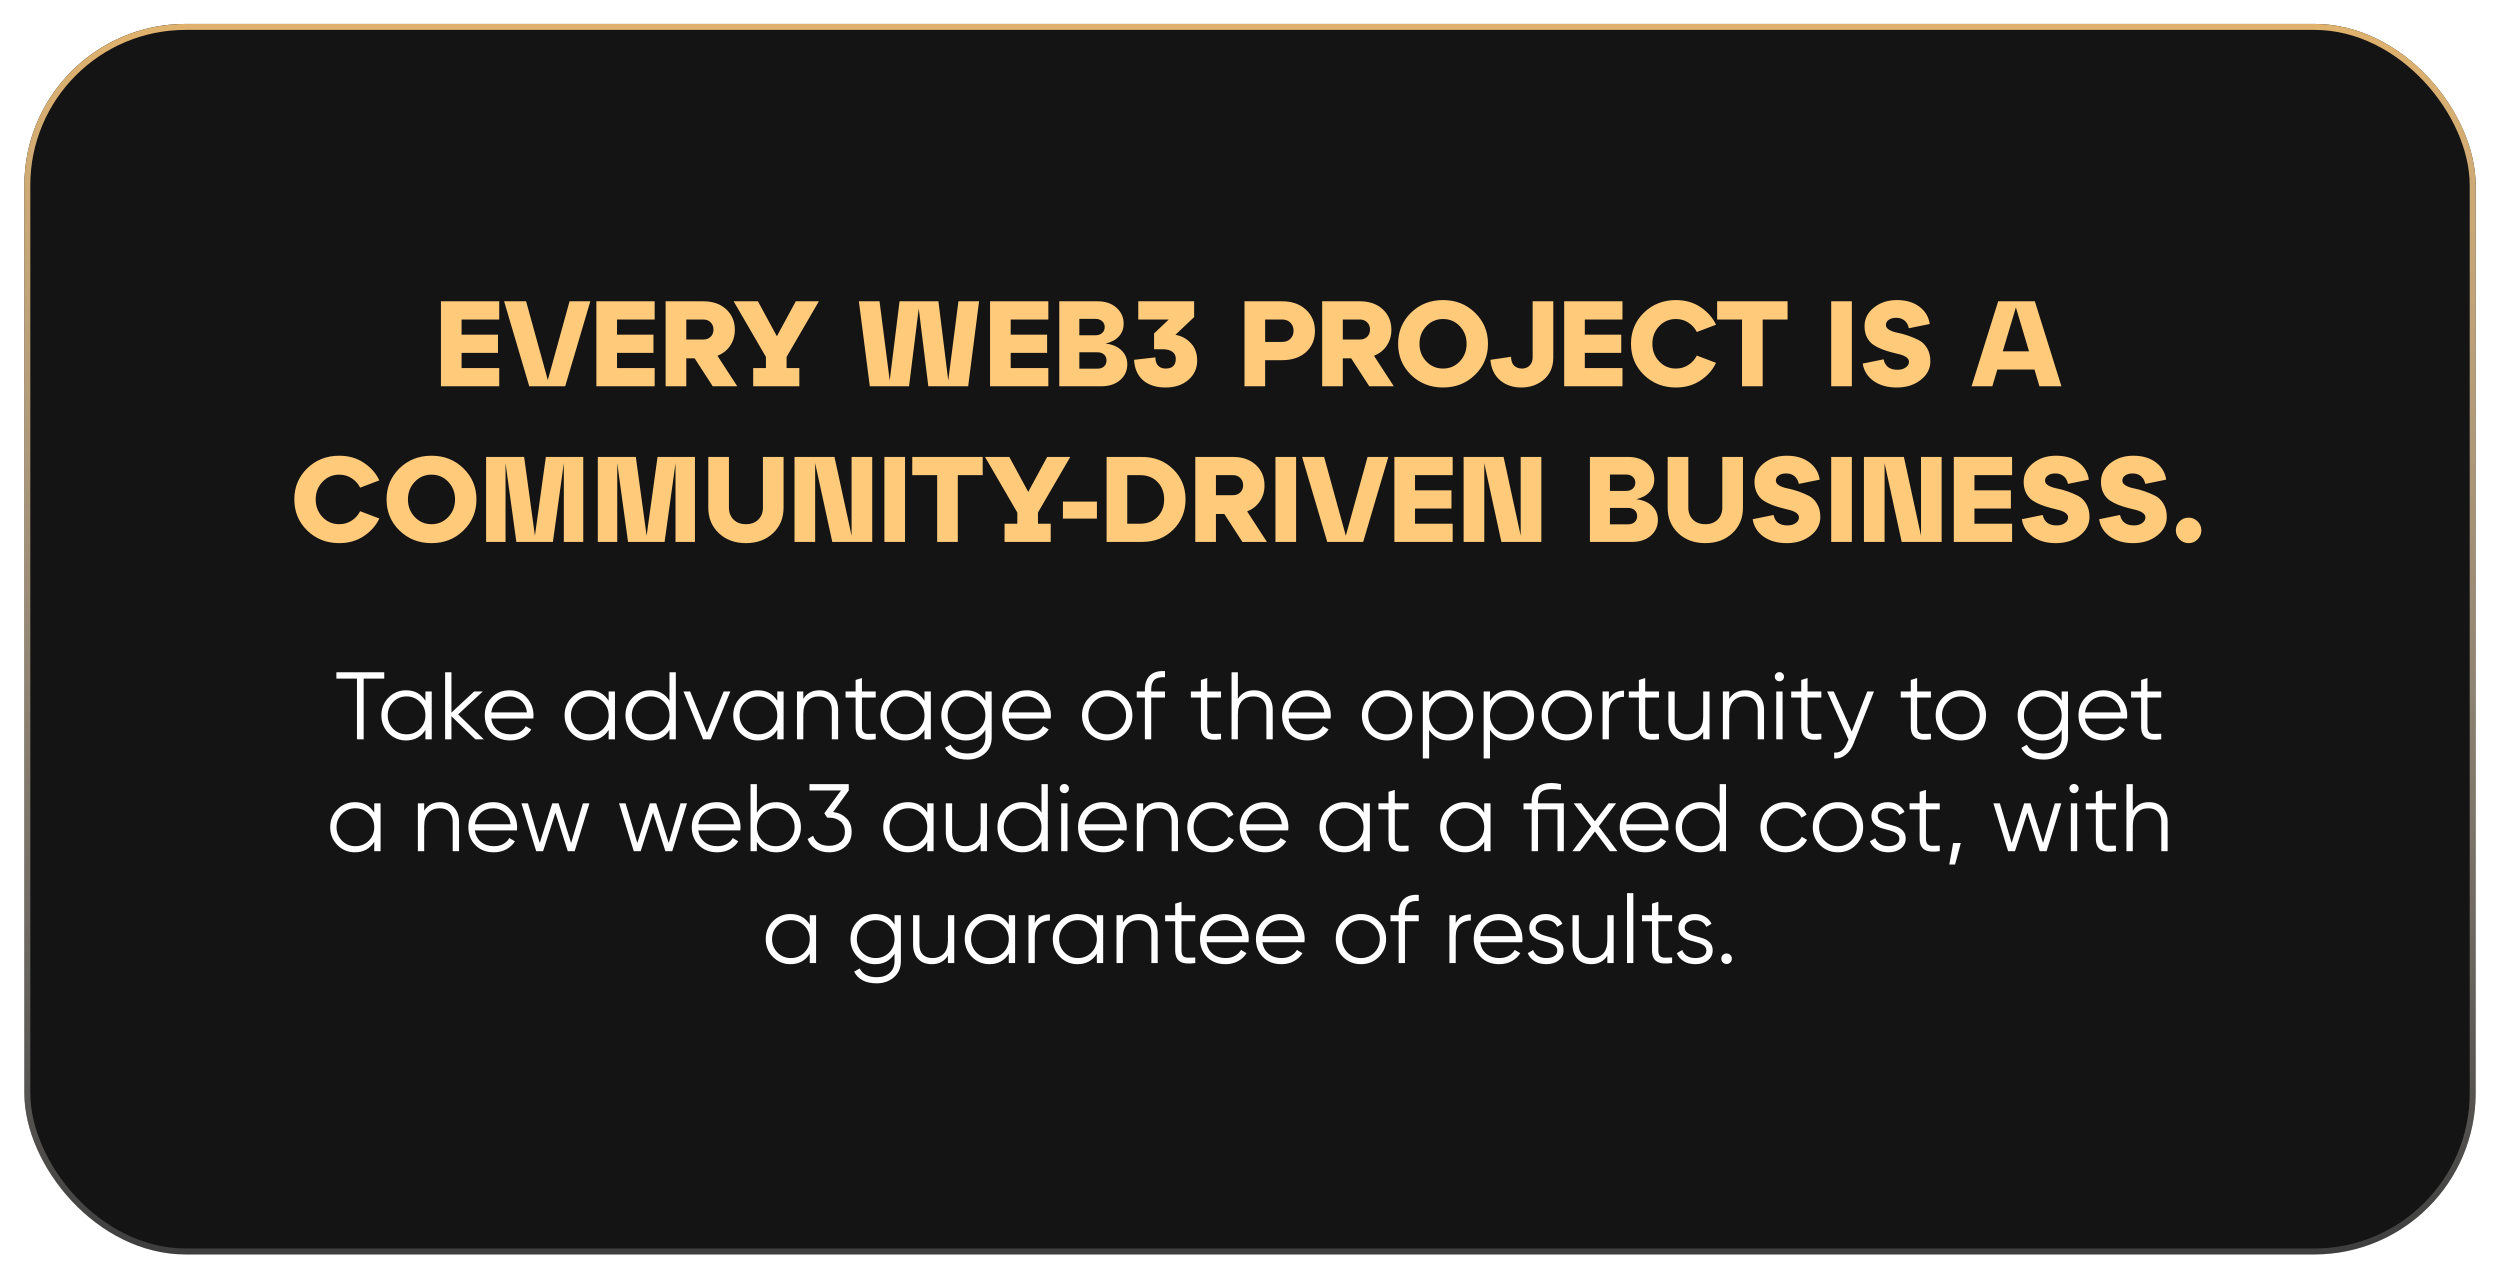
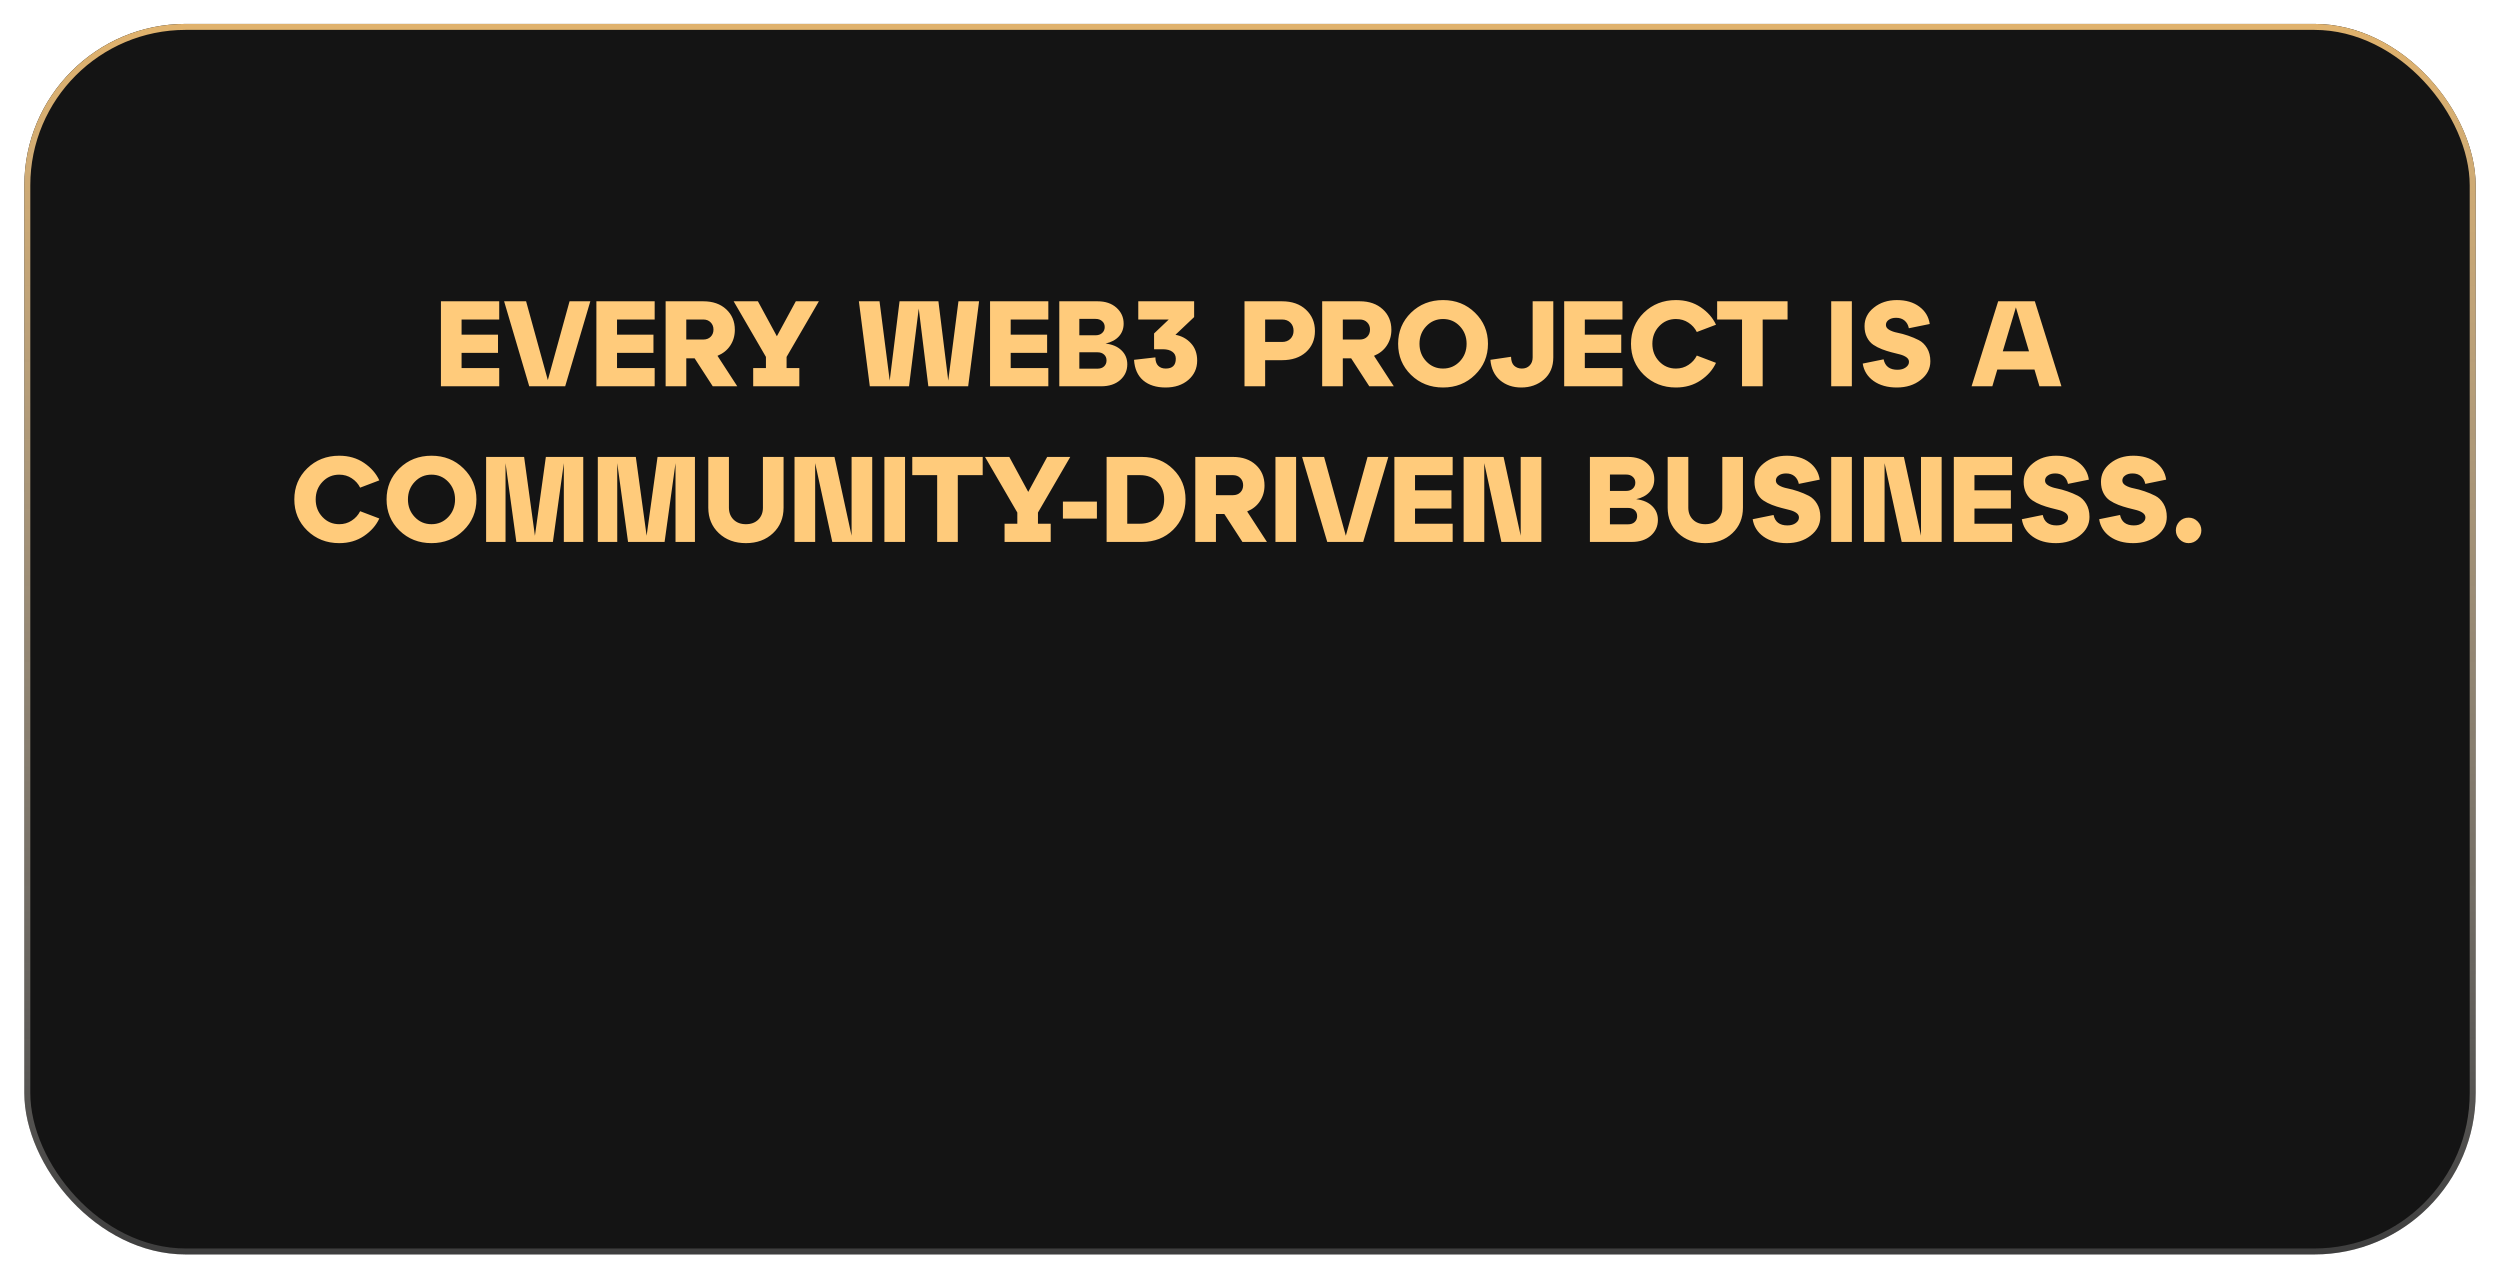
<svg xmlns="http://www.w3.org/2000/svg" width="514" height="263" viewBox="0 0 514 263" fill="none">
  <g filter="url(#filter0_d_3930_133)">
    <rect x="5" width="504" height="253" rx="33.184" fill="#141414" />
    <rect x="5.615" y="0.615" width="502.771" height="251.771" rx="32.57" stroke="url(#paint0_linear_3930_133)" stroke-width="1.229" />
  </g>
  <path d="M102.639 79.42H90.657V61.945H102.639V65.69H94.9V68.81H102.39V72.555H94.9V75.675H102.639V79.42ZM112.632 78.147L117.101 61.945H121.37L116.202 79.42H108.813L103.645 61.945H108.164L112.632 78.147ZM134.6 79.42H122.617V61.945H134.6V65.69H126.861V68.81H134.35V72.555H126.861V75.675H134.6V79.42ZM147.514 73.154L151.583 79.42H146.54L142.82 73.678H141.098V79.42H136.854V61.945H144.593C146.557 61.945 148.129 62.495 149.311 63.593C150.493 64.691 151.083 66.098 151.083 67.812C151.083 69.027 150.767 70.109 150.135 71.057C149.519 71.989 148.645 72.688 147.514 73.154ZM144.593 65.69H141.098V69.809H144.593C145.225 69.809 145.733 69.618 146.116 69.235C146.498 68.852 146.69 68.361 146.69 67.762C146.69 67.163 146.498 66.672 146.116 66.289C145.733 65.89 145.225 65.69 144.593 65.69ZM168.361 61.945L161.721 73.379V75.675H164.342V79.42H154.856V75.675H157.477V73.379L150.837 61.945H155.829L159.724 69.135L163.618 61.945H168.361ZM194.959 78.247L197.056 61.945H201.299L199.053 79.42H190.865L188.893 63.443L186.895 79.42H178.832L176.585 61.945H180.829L182.926 78.247L184.948 61.945H192.937L194.959 78.247ZM215.537 79.42H203.554V61.945H215.537V65.69H207.798V68.81H215.287V72.555H207.798V75.675H215.537V79.42ZM227.302 70.633C228.7 70.799 229.79 71.265 230.573 72.031C231.371 72.796 231.771 73.753 231.771 74.901C231.771 76.2 231.28 77.281 230.298 78.147C229.316 78.996 228.018 79.42 226.404 79.42H217.791V61.945H225.655C227.269 61.945 228.567 62.386 229.549 63.268C230.531 64.15 231.022 65.24 231.022 66.539C231.022 67.57 230.697 68.444 230.048 69.16C229.399 69.876 228.484 70.366 227.302 70.633ZM225.23 65.565H221.91V68.935H225.23C225.813 68.935 226.27 68.777 226.603 68.461C226.953 68.145 227.128 67.737 227.128 67.238C227.128 66.738 226.953 66.339 226.603 66.039C226.27 65.723 225.813 65.565 225.23 65.565ZM221.91 75.8H225.63C226.212 75.8 226.67 75.642 227.003 75.326C227.336 75.01 227.502 74.602 227.502 74.103C227.502 73.603 227.336 73.204 227.003 72.904C226.67 72.588 226.212 72.43 225.63 72.43H221.91V75.8ZM245.514 65.191L241.669 68.835C242.951 69.068 244.016 69.651 244.864 70.583C245.713 71.498 246.138 72.68 246.138 74.128C246.138 75.742 245.53 77.073 244.315 78.122C243.1 79.154 241.544 79.67 239.647 79.67C237.733 79.67 236.202 79.187 235.054 78.222C233.905 77.24 233.273 75.825 233.157 73.978L237.55 73.479C237.55 74.244 237.742 74.818 238.124 75.201C238.507 75.584 239.023 75.775 239.672 75.775C241.053 75.775 241.744 75.101 241.744 73.753C241.744 73.137 241.511 72.663 241.045 72.33C240.579 71.981 239.922 71.806 239.073 71.806H237.276V68.561L240.296 65.69H234.03V61.945H245.514V65.191ZM260.114 79.42H255.871V61.945H263.584C265.631 61.945 267.271 62.52 268.502 63.668C269.734 64.816 270.35 66.281 270.35 68.061C270.35 69.842 269.734 71.29 268.502 72.405C267.271 73.504 265.631 74.053 263.584 74.053H260.114V79.42ZM260.114 65.69V70.308H263.584C264.3 70.308 264.874 70.092 265.307 69.659C265.74 69.226 265.956 68.677 265.956 68.011C265.956 67.329 265.74 66.772 265.307 66.339C264.874 65.906 264.3 65.69 263.584 65.69H260.114ZM282.498 73.154L286.567 79.42H281.525L277.805 73.678H276.082V79.42H271.839V61.945H279.577C281.541 61.945 283.114 62.495 284.295 63.593C285.477 64.691 286.068 66.098 286.068 67.812C286.068 69.027 285.752 70.109 285.119 71.057C284.504 71.989 283.63 72.688 282.498 73.154ZM279.577 65.69H276.082V69.809H279.577C280.21 69.809 280.717 69.618 281.1 69.235C281.483 68.852 281.674 68.361 281.674 67.762C281.674 67.163 281.483 66.672 281.1 66.289C280.717 65.89 280.21 65.69 279.577 65.69ZM290.1 77.073C288.336 75.343 287.454 73.212 287.454 70.683C287.454 68.153 288.336 66.023 290.1 64.292C291.88 62.561 294.077 61.696 296.69 61.696C299.303 61.696 301.492 62.561 303.256 64.292C305.036 66.023 305.927 68.153 305.927 70.683C305.927 73.212 305.036 75.343 303.256 77.073C301.492 78.804 299.303 79.67 296.69 79.67C294.077 79.67 291.88 78.804 290.1 77.073ZM293.245 67.063C292.313 68.045 291.847 69.251 291.847 70.683C291.847 72.114 292.313 73.32 293.245 74.302C294.177 75.284 295.325 75.775 296.69 75.775C298.055 75.775 299.203 75.284 300.135 74.302C301.067 73.32 301.533 72.114 301.533 70.683C301.533 69.251 301.067 68.045 300.135 67.063C299.203 66.081 298.055 65.59 296.69 65.59C295.325 65.59 294.177 66.081 293.245 67.063ZM306.427 73.978L310.671 73.354C310.687 74.203 310.904 74.818 311.32 75.201C311.753 75.584 312.277 75.775 312.893 75.775C313.558 75.775 314.091 75.567 314.49 75.151C314.906 74.735 315.114 74.177 315.114 73.479V61.945H319.358V73.479C319.358 75.392 318.717 76.907 317.436 78.022C316.155 79.12 314.598 79.67 312.768 79.67C311.037 79.67 309.581 79.17 308.399 78.172C307.234 77.156 306.577 75.759 306.427 73.978ZM333.578 79.42H321.595V61.945H333.578V65.69H325.839V68.81H333.328V72.555H325.839V75.675H333.578V79.42ZM337.979 77.073C336.215 75.343 335.333 73.212 335.333 70.683C335.333 68.153 336.215 66.023 337.979 64.292C339.76 62.561 341.957 61.696 344.57 61.696C346.517 61.696 348.214 62.187 349.662 63.169C351.11 64.15 352.159 65.349 352.808 66.763L348.864 68.261C348.481 67.479 347.907 66.838 347.141 66.339C346.392 65.84 345.535 65.59 344.57 65.59C343.205 65.59 342.057 66.081 341.125 67.063C340.193 68.045 339.727 69.251 339.727 70.683C339.727 72.114 340.193 73.32 341.125 74.302C342.057 75.284 343.205 75.775 344.57 75.775C345.535 75.775 346.392 75.526 347.141 75.026C347.907 74.527 348.481 73.886 348.864 73.104L352.808 74.602C352.159 76.016 351.11 77.215 349.662 78.197C348.214 79.179 346.517 79.67 344.57 79.67C341.957 79.67 339.76 78.804 337.979 77.073ZM362.406 79.42H358.162V65.69H353.045V61.945H367.524V65.69H362.406V79.42ZM380.74 79.42H376.496V61.945H380.74V79.42ZM382.975 74.752L387.269 73.878C387.568 75.309 388.517 76.025 390.115 76.025C390.814 76.025 391.379 75.867 391.812 75.55C392.261 75.234 392.486 74.852 392.486 74.402C392.486 74.036 392.32 73.728 391.987 73.479C391.654 73.229 391.213 73.029 390.664 72.879C390.131 72.73 389.54 72.58 388.891 72.43C388.242 72.264 387.593 72.056 386.944 71.806C386.295 71.556 385.696 71.249 385.147 70.882C384.614 70.516 384.182 70.009 383.849 69.359C383.516 68.71 383.349 67.945 383.349 67.063C383.349 65.532 383.99 64.259 385.272 63.243C386.553 62.212 388.126 61.696 389.99 61.696C391.87 61.696 393.41 62.145 394.608 63.044C395.823 63.942 396.539 65.132 396.755 66.614L392.461 67.487C392.328 66.822 392.037 66.297 391.587 65.915C391.138 65.532 390.556 65.34 389.84 65.34C389.208 65.34 388.7 65.482 388.317 65.765C387.934 66.031 387.743 66.38 387.743 66.813C387.743 67.213 387.968 67.546 388.417 67.812C388.866 68.078 389.432 68.278 390.115 68.411C390.797 68.544 391.529 68.744 392.311 69.01C393.094 69.276 393.826 69.584 394.508 69.934C395.191 70.283 395.756 70.832 396.206 71.581C396.655 72.33 396.88 73.229 396.88 74.277C396.88 75.808 396.214 77.09 394.883 78.122C393.568 79.154 391.937 79.67 389.99 79.67C388.059 79.67 386.462 79.22 385.197 78.322C383.949 77.423 383.208 76.233 382.975 74.752ZM423.829 79.42H419.31L418.287 75.975H410.648L409.624 79.42H405.355L410.823 61.945H418.362L423.829 79.42ZM414.467 63.194L411.771 72.23H417.163L414.467 63.194ZM63.159 109.073C61.395 107.343 60.513 105.212 60.513 102.683C60.513 100.153 61.395 98.023 63.159 96.292C64.94 94.561 67.137 93.696 69.749 93.696C71.697 93.696 73.394 94.187 74.842 95.168C76.29 96.15 77.338 97.349 77.987 98.763L74.043 100.261C73.66 99.479 73.086 98.838 72.321 98.339C71.572 97.84 70.715 97.59 69.749 97.59C68.385 97.59 67.236 98.081 66.304 99.063C65.373 100.045 64.906 101.251 64.906 102.683C64.906 104.114 65.373 105.32 66.304 106.302C67.236 107.284 68.385 107.775 69.749 107.775C70.715 107.775 71.572 107.526 72.321 107.026C73.086 106.527 73.66 105.886 74.043 105.104L77.987 106.602C77.338 108.017 76.29 109.215 74.842 110.197C73.394 111.179 71.697 111.67 69.749 111.67C67.137 111.67 64.94 110.804 63.159 109.073ZM82.126 109.073C80.362 107.343 79.479 105.212 79.479 102.683C79.479 100.153 80.362 98.023 82.126 96.292C83.906 94.561 86.103 93.696 88.716 93.696C91.329 93.696 93.517 94.561 95.281 96.292C97.062 98.023 97.953 100.153 97.953 102.683C97.953 105.212 97.062 107.343 95.281 109.073C93.517 110.804 91.329 111.67 88.716 111.67C86.103 111.67 83.906 110.804 82.126 109.073ZM85.271 99.063C84.339 100.045 83.873 101.251 83.873 102.683C83.873 104.114 84.339 105.32 85.271 106.302C86.203 107.284 87.351 107.775 88.716 107.775C90.081 107.775 91.229 107.284 92.161 106.302C93.093 105.32 93.559 104.114 93.559 102.683C93.559 101.251 93.093 100.045 92.161 99.063C91.229 98.081 90.081 97.59 88.716 97.59C87.351 97.59 86.203 98.081 85.271 99.063ZM119.916 93.945V111.42H115.922V95.219L113.675 111.42H106.161L103.939 95.219V111.42H99.945V93.945H107.758L109.98 110.147L112.227 93.945H119.916ZM142.88 93.945V111.42H138.886V95.219L136.64 111.42H129.125L126.904 95.219V111.42H122.909V93.945H130.723L132.945 110.147L135.192 93.945H142.88ZM145.625 104.38V93.945H149.868V104.38C149.868 105.379 150.185 106.194 150.817 106.827C151.449 107.459 152.298 107.775 153.363 107.775C154.428 107.775 155.277 107.459 155.91 106.827C156.542 106.194 156.858 105.379 156.858 104.38V93.945H161.102V104.38C161.102 106.51 160.378 108.258 158.93 109.623C157.482 110.987 155.627 111.67 153.363 111.67C151.1 111.67 149.244 110.987 147.796 109.623C146.348 108.258 145.625 106.51 145.625 104.38ZM175.087 110.147V93.945H179.33V111.42H171.117L167.597 95.219V111.42H163.354V93.945H171.567L175.087 110.147ZM186.076 111.42H181.833V93.945H186.076V111.42ZM196.924 111.42H192.68V97.69H187.563V93.945H202.042V97.69H196.924V111.42ZM220.044 93.945L213.404 105.379V107.675H216.025V111.42H206.539V107.675H209.16V105.379L202.519 93.945H207.512L211.406 101.135L215.301 93.945H220.044ZM225.525 106.627H218.535V103.132H225.525V106.627ZM234.783 111.42H227.518V93.945H234.783C237.362 93.945 239.501 94.786 241.198 96.467C242.896 98.131 243.745 100.203 243.745 102.683C243.745 105.162 242.896 107.243 241.198 108.924C239.501 110.588 237.362 111.42 234.783 111.42ZM231.762 97.69V107.675H234.408C235.889 107.675 237.079 107.209 237.978 106.277C238.893 105.345 239.351 104.147 239.351 102.683C239.351 101.218 238.893 100.02 237.978 99.088C237.079 98.156 235.889 97.69 234.408 97.69H231.762ZM256.413 105.154L260.482 111.42H255.439L251.72 105.678H249.997V111.42H245.753V93.945H253.492C255.456 93.945 257.029 94.495 258.21 95.593C259.392 96.691 259.983 98.098 259.983 99.812C259.983 101.027 259.667 102.108 259.034 103.057C258.418 103.989 257.545 104.688 256.413 105.154ZM253.492 97.69H249.997V101.809H253.492C254.125 101.809 254.632 101.617 255.015 101.235C255.398 100.852 255.589 100.361 255.589 99.762C255.589 99.163 255.398 98.672 255.015 98.289C254.632 97.89 254.125 97.69 253.492 97.69ZM266.477 111.42H262.233V93.945H266.477V111.42ZM276.701 110.147L281.169 93.945H285.438L280.27 111.42H272.881L267.714 93.945H272.232L276.701 110.147ZM298.668 111.42H286.685V93.945H298.668V97.69H290.929V100.81H298.418V104.555H290.929V107.675H298.668V111.42ZM312.655 110.147V93.945H316.899V111.42H308.686L305.166 95.219V111.42H300.922V93.945H309.135L312.655 110.147ZM336.397 102.633C337.795 102.799 338.885 103.265 339.667 104.031C340.466 104.796 340.865 105.753 340.865 106.901C340.865 108.2 340.374 109.281 339.392 110.147C338.41 110.996 337.112 111.42 335.498 111.42H326.886V93.945H334.749C336.363 93.945 337.662 94.386 338.643 95.268C339.625 96.15 340.116 97.24 340.116 98.539C340.116 99.57 339.792 100.444 339.143 101.16C338.494 101.875 337.578 102.366 336.397 102.633ZM334.325 97.565H331.005V100.935H334.325C334.907 100.935 335.365 100.777 335.698 100.461C336.047 100.145 336.222 99.737 336.222 99.238C336.222 98.738 336.047 98.339 335.698 98.039C335.365 97.723 334.907 97.565 334.325 97.565ZM331.005 107.8H334.724C335.307 107.8 335.764 107.642 336.097 107.326C336.43 107.01 336.596 106.602 336.596 106.103C336.596 105.603 336.43 105.204 336.097 104.904C335.764 104.588 335.307 104.43 334.724 104.43H331.005V107.8ZM342.872 104.38V93.945H347.116V104.38C347.116 105.379 347.432 106.194 348.065 106.827C348.697 107.459 349.546 107.775 350.611 107.775C351.676 107.775 352.525 107.459 353.157 106.827C353.79 106.194 354.106 105.379 354.106 104.38V93.945H358.35V104.38C358.35 106.51 357.626 108.258 356.178 109.623C354.73 110.987 352.874 111.67 350.611 111.67C348.347 111.67 346.492 110.987 345.044 109.623C343.596 108.258 342.872 106.51 342.872 104.38ZM360.352 106.752L364.645 105.878C364.945 107.309 365.893 108.025 367.491 108.025C368.19 108.025 368.756 107.867 369.189 107.551C369.638 107.234 369.863 106.852 369.863 106.402C369.863 106.036 369.696 105.728 369.363 105.479C369.031 105.229 368.59 105.029 368.04 104.879C367.508 104.73 366.917 104.58 366.268 104.43C365.619 104.264 364.97 104.056 364.321 103.806C363.672 103.556 363.073 103.248 362.523 102.882C361.991 102.516 361.558 102.009 361.225 101.36C360.892 100.71 360.726 99.945 360.726 99.063C360.726 97.532 361.367 96.259 362.648 95.243C363.93 94.212 365.502 93.696 367.366 93.696C369.247 93.696 370.786 94.145 371.985 95.044C373.2 95.942 373.915 97.132 374.132 98.614L369.838 99.487C369.705 98.822 369.413 98.297 368.964 97.915C368.515 97.532 367.932 97.34 367.217 97.34C366.584 97.34 366.077 97.482 365.694 97.765C365.311 98.031 365.12 98.38 365.12 98.813C365.12 99.213 365.344 99.546 365.794 99.812C366.243 100.078 366.809 100.278 367.491 100.411C368.174 100.544 368.906 100.744 369.688 101.01C370.47 101.276 371.202 101.584 371.885 101.934C372.567 102.283 373.133 102.832 373.582 103.581C374.032 104.33 374.256 105.229 374.256 106.277C374.256 107.809 373.591 109.09 372.259 110.122C370.944 111.154 369.314 111.67 367.366 111.67C365.436 111.67 363.838 111.22 362.573 110.322C361.325 109.423 360.585 108.233 360.352 106.752ZM380.74 111.42H376.496V93.945H380.74V111.42ZM394.958 110.147V93.945H399.201V111.42H390.988L387.468 95.219V111.42H383.225V93.945H391.438L394.958 110.147ZM413.686 111.42H401.704V93.945H413.686V97.69H405.947V100.81H413.437V104.555H405.947V107.675H413.686V111.42ZM415.691 106.752L419.985 105.878C420.284 107.309 421.233 108.025 422.831 108.025C423.53 108.025 424.096 107.867 424.528 107.551C424.978 107.234 425.202 106.852 425.202 106.402C425.202 106.036 425.036 105.728 424.703 105.479C424.37 105.229 423.929 105.029 423.38 104.879C422.847 104.73 422.257 104.58 421.607 104.43C420.958 104.264 420.309 104.056 419.66 103.806C419.011 103.556 418.412 103.248 417.863 102.882C417.33 102.516 416.898 102.009 416.565 101.36C416.232 100.71 416.066 99.945 416.066 99.063C416.066 97.532 416.706 96.259 417.988 95.243C419.269 94.212 420.842 93.696 422.706 93.696C424.586 93.696 426.126 94.145 427.324 95.044C428.539 95.942 429.255 97.132 429.471 98.614L425.177 99.487C425.044 98.822 424.753 98.297 424.304 97.915C423.854 97.532 423.272 97.34 422.556 97.34C421.924 97.34 421.416 97.482 421.033 97.765C420.651 98.031 420.459 98.38 420.459 98.813C420.459 99.213 420.684 99.546 421.133 99.812C421.582 100.078 422.148 100.278 422.831 100.411C423.513 100.544 424.245 100.744 425.027 101.01C425.81 101.276 426.542 101.584 427.224 101.934C427.907 102.283 428.472 102.832 428.922 103.581C429.371 104.33 429.596 105.229 429.596 106.277C429.596 107.809 428.93 109.09 427.599 110.122C426.284 111.154 424.653 111.67 422.706 111.67C420.775 111.67 419.178 111.22 417.913 110.322C416.665 109.423 415.924 108.233 415.691 106.752ZM431.586 106.752L435.88 105.878C436.179 107.309 437.128 108.025 438.726 108.025C439.425 108.025 439.99 107.867 440.423 107.551C440.872 107.234 441.097 106.852 441.097 106.402C441.097 106.036 440.931 105.728 440.598 105.479C440.265 105.229 439.824 105.029 439.275 104.879C438.742 104.73 438.151 104.58 437.502 104.43C436.853 104.264 436.204 104.056 435.555 103.806C434.906 103.556 434.307 103.248 433.758 102.882C433.225 102.516 432.793 102.009 432.46 101.36C432.127 100.71 431.96 99.945 431.96 99.063C431.96 97.532 432.601 96.259 433.883 95.243C435.164 94.212 436.737 93.696 438.601 93.696C440.481 93.696 442.021 94.145 443.219 95.044C444.434 95.942 445.15 97.132 445.366 98.614L441.072 99.487C440.939 98.822 440.648 98.297 440.198 97.915C439.749 97.532 439.167 97.34 438.451 97.34C437.819 97.34 437.311 97.482 436.928 97.765C436.545 98.031 436.354 98.38 436.354 98.813C436.354 99.213 436.579 99.546 437.028 99.812C437.477 100.078 438.043 100.278 438.726 100.411C439.408 100.544 440.14 100.744 440.922 101.01C441.705 101.276 442.437 101.584 443.119 101.934C443.802 102.283 444.367 102.832 444.817 103.581C445.266 104.33 445.491 105.229 445.491 106.277C445.491 107.809 444.825 109.09 443.494 110.122C442.179 111.154 440.548 111.67 438.601 111.67C436.67 111.67 435.073 111.22 433.808 110.322C432.56 109.423 431.819 108.233 431.586 106.752ZM447.356 109.048C447.356 108.333 447.606 107.717 448.105 107.201C448.621 106.685 449.245 106.427 449.977 106.427C450.693 106.427 451.309 106.685 451.824 107.201C452.34 107.717 452.598 108.333 452.598 109.048C452.598 109.747 452.34 110.363 451.824 110.896C451.309 111.412 450.693 111.67 449.977 111.67C449.262 111.67 448.646 111.412 448.13 110.896C447.614 110.363 447.356 109.747 447.356 109.048Z" fill="#FFCB7B" />
-   <path d="M79.001 138.224V139.523H74.77V152H73.392V139.523H69.161V138.224H79.001ZM87.468 142.16H88.766V152H87.468V150.071C86.562 151.515 85.237 152.236 83.492 152.236C82.088 152.236 80.888 151.738 79.891 150.74C78.906 149.743 78.415 148.523 78.415 147.08C78.415 145.637 78.906 144.416 79.891 143.419C80.888 142.422 82.088 141.924 83.492 141.924C85.237 141.924 86.562 142.645 87.468 144.088V142.16ZM80.835 149.855C81.583 150.603 82.501 150.977 83.591 150.977C84.68 150.977 85.598 150.603 86.346 149.855C87.094 149.094 87.468 148.169 87.468 147.08C87.468 145.991 87.094 145.072 86.346 144.325C85.598 143.564 84.68 143.183 83.591 143.183C82.501 143.183 81.583 143.564 80.835 144.325C80.087 145.072 79.713 145.991 79.713 147.08C79.713 148.169 80.087 149.094 80.835 149.855ZM99.468 152H97.736L92.816 147.257V152H91.517V138.224H92.816V146.509L97.499 142.16H99.271L94.193 146.883L99.468 152ZM104.808 141.924C106.264 141.924 107.438 142.442 108.33 143.478C109.236 144.502 109.688 145.715 109.688 147.119C109.688 147.264 109.675 147.467 109.649 147.729H101.009C101.14 148.726 101.56 149.52 102.269 150.111C102.99 150.688 103.876 150.977 104.926 150.977C105.674 150.977 106.316 150.826 106.854 150.524C107.405 150.209 107.819 149.802 108.094 149.304L109.236 149.973C108.803 150.668 108.212 151.219 107.464 151.626C106.717 152.033 105.864 152.236 104.906 152.236C103.358 152.236 102.098 151.751 101.127 150.78C100.156 149.809 99.671 148.576 99.671 147.08C99.671 145.61 100.15 144.384 101.108 143.4C102.065 142.416 103.299 141.924 104.808 141.924ZM104.808 143.183C103.784 143.183 102.925 143.491 102.229 144.108C101.547 144.712 101.14 145.499 101.009 146.47H108.35C108.219 145.433 107.819 144.626 107.15 144.049C106.48 143.472 105.7 143.183 104.808 143.183ZM125.137 142.16H126.436V152H125.137V150.071C124.232 151.515 122.907 152.236 121.162 152.236C119.758 152.236 118.557 151.738 117.56 150.74C116.576 149.743 116.084 148.523 116.084 147.08C116.084 145.637 116.576 144.416 117.56 143.419C118.557 142.422 119.758 141.924 121.162 141.924C122.907 141.924 124.232 142.645 125.137 144.088V142.16ZM118.505 149.855C119.253 150.603 120.171 150.977 121.26 150.977C122.349 150.977 123.268 150.603 124.015 149.855C124.763 149.094 125.137 148.169 125.137 147.08C125.137 145.991 124.763 145.072 124.015 144.325C123.268 143.564 122.349 143.183 121.26 143.183C120.171 143.183 119.253 143.564 118.505 144.325C117.757 145.072 117.383 145.991 117.383 147.08C117.383 148.169 117.757 149.094 118.505 149.855ZM137.649 138.224H138.948V152H137.649V150.071C136.744 151.515 135.419 152.236 133.674 152.236C132.27 152.236 131.069 151.738 130.072 150.74C129.088 149.743 128.596 148.523 128.596 147.08C128.596 145.637 129.088 144.416 130.072 143.419C131.069 142.422 132.27 141.924 133.674 141.924C135.419 141.924 136.744 142.645 137.649 144.088V138.224ZM131.017 149.855C131.764 150.603 132.683 150.977 133.772 150.977C134.861 150.977 135.779 150.603 136.527 149.855C137.275 149.094 137.649 148.169 137.649 147.08C137.649 145.991 137.275 145.072 136.527 144.325C135.779 143.564 134.861 143.183 133.772 143.183C132.683 143.183 131.764 143.564 131.017 144.325C130.269 145.072 129.895 145.991 129.895 147.08C129.895 148.169 130.269 149.094 131.017 149.855ZM148.783 142.16H150.161L146.126 152H144.552L140.517 142.16H141.895L145.339 150.642L148.783 142.16ZM159.809 142.16H161.108V152H159.809V150.071C158.903 151.515 157.578 152.236 155.833 152.236C154.429 152.236 153.229 151.738 152.232 150.74C151.248 149.743 150.756 148.523 150.756 147.08C150.756 145.637 151.248 144.416 152.232 143.419C153.229 142.422 154.429 141.924 155.833 141.924C157.578 141.924 158.903 142.645 159.809 144.088V142.16ZM153.176 149.855C153.924 150.603 154.843 150.977 155.932 150.977C157.021 150.977 157.939 150.603 158.687 149.855C159.435 149.094 159.809 148.169 159.809 147.08C159.809 145.991 159.435 145.072 158.687 144.325C157.939 143.564 157.021 143.183 155.932 143.183C154.843 143.183 153.924 143.564 153.176 144.325C152.429 145.072 152.055 145.991 152.055 147.08C152.055 148.169 152.429 149.094 153.176 149.855ZM168.463 141.924C169.657 141.924 170.595 142.291 171.277 143.026C171.973 143.747 172.32 144.725 172.32 145.958V152H171.022V145.958C171.022 145.079 170.785 144.397 170.313 143.911C169.854 143.426 169.198 143.183 168.345 143.183C167.4 143.183 166.633 143.485 166.042 144.088C165.452 144.679 165.157 145.597 165.157 146.844V152H163.858V142.16H165.157V143.695C165.892 142.514 166.994 141.924 168.463 141.924ZM180.047 143.419H177.213V149.382C177.213 149.92 177.318 150.307 177.528 150.544C177.738 150.767 178.053 150.885 178.473 150.898C178.893 150.898 179.418 150.885 180.047 150.859V152C178.67 152.21 177.633 152.112 176.938 151.705C176.256 151.298 175.914 150.524 175.914 149.382V143.419H173.848V142.16H175.914V139.798L177.213 139.404V142.16H180.047V143.419ZM190.079 142.16H191.378V152H190.079V150.071C189.174 151.515 187.849 152.236 186.104 152.236C184.7 152.236 183.499 151.738 182.502 150.74C181.518 149.743 181.026 148.523 181.026 147.08C181.026 145.637 181.518 144.416 182.502 143.419C183.499 142.422 184.7 141.924 186.104 141.924C187.849 141.924 189.174 142.645 190.079 144.088V142.16ZM183.447 149.855C184.195 150.603 185.113 150.977 186.202 150.977C187.291 150.977 188.209 150.603 188.957 149.855C189.705 149.094 190.079 148.169 190.079 147.08C190.079 145.991 189.705 145.072 188.957 144.325C188.209 143.564 187.291 143.183 186.202 143.183C185.113 143.183 184.195 143.564 183.447 144.325C182.699 145.072 182.325 145.991 182.325 147.08C182.325 148.169 182.699 149.094 183.447 149.855ZM202.591 142.16H203.89V151.606C203.89 153.023 203.404 154.139 202.433 154.952C201.462 155.766 200.301 156.172 198.95 156.172C196.641 156.172 195.086 155.372 194.286 153.771L195.427 153.122C196.017 154.316 197.192 154.913 198.95 154.913C200.078 154.913 200.964 154.611 201.607 154.007C202.263 153.417 202.591 152.617 202.591 151.606V150.071C201.685 151.515 200.36 152.236 198.615 152.236C197.211 152.236 196.011 151.738 195.014 150.74C194.03 149.743 193.538 148.523 193.538 147.08C193.538 145.637 194.03 144.416 195.014 143.419C196.011 142.422 197.211 141.924 198.615 141.924C200.36 141.924 201.685 142.645 202.591 144.088V142.16ZM195.958 149.855C196.706 150.603 197.625 150.977 198.714 150.977C199.803 150.977 200.721 150.603 201.469 149.855C202.217 149.094 202.591 148.169 202.591 147.08C202.591 145.991 202.217 145.072 201.469 144.325C200.721 143.564 199.803 143.183 198.714 143.183C197.625 143.183 196.706 143.564 195.958 144.325C195.211 145.072 194.837 145.991 194.837 147.08C194.837 148.169 195.211 149.094 195.958 149.855ZM211.186 141.924C212.642 141.924 213.817 142.442 214.709 143.478C215.614 144.502 216.067 145.715 216.067 147.119C216.067 147.264 216.054 147.467 216.027 147.729H207.388C207.519 148.726 207.939 149.52 208.647 150.111C209.369 150.688 210.255 150.977 211.304 150.977C212.052 150.977 212.695 150.826 213.233 150.524C213.784 150.209 214.197 149.802 214.473 149.304L215.614 149.973C215.181 150.668 214.591 151.219 213.843 151.626C213.095 152.033 212.242 152.236 211.284 152.236C209.736 152.236 208.477 151.751 207.506 150.78C206.535 149.809 206.049 148.576 206.049 147.08C206.049 145.61 206.528 144.384 207.486 143.4C208.444 142.416 209.677 141.924 211.186 141.924ZM211.186 143.183C210.163 143.183 209.303 143.491 208.608 144.108C207.926 144.712 207.519 145.499 207.388 146.47H214.729C214.597 145.433 214.197 144.626 213.528 144.049C212.859 143.472 212.078 143.183 211.186 143.183ZM231.299 150.76C230.302 151.744 229.082 152.236 227.639 152.236C226.195 152.236 224.969 151.744 223.958 150.76C222.961 149.763 222.463 148.536 222.463 147.08C222.463 145.624 222.961 144.403 223.958 143.419C224.969 142.422 226.195 141.924 227.639 141.924C229.082 141.924 230.302 142.422 231.299 143.419C232.31 144.403 232.815 145.624 232.815 147.08C232.815 148.536 232.31 149.763 231.299 150.76ZM224.883 149.855C225.631 150.603 226.55 150.977 227.639 150.977C228.728 150.977 229.646 150.603 230.394 149.855C231.142 149.094 231.516 148.169 231.516 147.08C231.516 145.991 231.142 145.072 230.394 144.325C229.646 143.564 228.728 143.183 227.639 143.183C226.55 143.183 225.631 143.564 224.883 144.325C224.136 145.072 223.762 145.991 223.762 147.08C223.762 148.169 224.136 149.094 224.883 149.855ZM239.524 139.247C238.566 139.168 237.851 139.332 237.379 139.739C236.92 140.146 236.69 140.821 236.69 141.766V142.16H239.524V143.419H236.69V152H235.391V143.419H233.718V142.16H235.391V141.766C235.391 140.48 235.745 139.509 236.454 138.853C237.175 138.184 238.199 137.896 239.524 137.987V139.247ZM251.043 143.419H248.209V149.382C248.209 149.92 248.314 150.307 248.524 150.544C248.734 150.767 249.049 150.885 249.469 150.898C249.889 150.898 250.413 150.885 251.043 150.859V152C249.666 152.21 248.629 152.112 247.934 151.705C247.251 151.298 246.91 150.524 246.91 149.382V143.419H244.844V142.16H246.91V139.798L248.209 139.404V142.16H251.043V143.419ZM257.813 141.924C259.007 141.924 259.945 142.291 260.628 143.026C261.323 143.747 261.671 144.725 261.671 145.958V152H260.372V145.958C260.372 145.079 260.136 144.397 259.663 143.911C259.204 143.426 258.548 143.183 257.695 143.183C256.751 143.183 255.983 143.485 255.393 144.088C254.802 144.679 254.507 145.597 254.507 146.844V152H253.208V138.224H254.507V143.695C255.242 142.514 256.344 141.924 257.813 141.924ZM268.728 141.924C270.185 141.924 271.359 142.442 272.251 143.478C273.157 144.502 273.609 145.715 273.609 147.119C273.609 147.264 273.596 147.467 273.57 147.729H264.93C265.061 148.726 265.481 149.52 266.19 150.111C266.911 150.688 267.797 150.977 268.847 150.977C269.594 150.977 270.237 150.826 270.775 150.524C271.326 150.209 271.74 149.802 272.015 149.304L273.157 149.973C272.724 150.668 272.133 151.219 271.385 151.626C270.637 152.033 269.785 152.236 268.827 152.236C267.279 152.236 266.019 151.751 265.048 150.78C264.077 149.809 263.592 148.576 263.592 147.08C263.592 145.61 264.071 144.384 265.029 143.4C265.986 142.416 267.22 141.924 268.728 141.924ZM268.728 143.183C267.705 143.183 266.846 143.491 266.15 144.108C265.468 144.712 265.061 145.499 264.93 146.47H272.271C272.14 145.433 271.74 144.626 271.07 144.049C270.401 143.472 269.621 143.183 268.728 143.183ZM288.842 150.76C287.844 151.744 286.624 152.236 285.181 152.236C283.738 152.236 282.511 151.744 281.501 150.76C280.504 149.763 280.005 148.536 280.005 147.08C280.005 145.624 280.504 144.403 281.501 143.419C282.511 142.422 283.738 141.924 285.181 141.924C286.624 141.924 287.844 142.422 288.842 143.419C289.852 144.403 290.357 145.624 290.357 147.08C290.357 148.536 289.852 149.763 288.842 150.76ZM282.426 149.855C283.174 150.603 284.092 150.977 285.181 150.977C286.27 150.977 287.188 150.603 287.936 149.855C288.684 149.094 289.058 148.169 289.058 147.08C289.058 145.991 288.684 145.072 287.936 144.325C287.188 143.564 286.27 143.183 285.181 143.183C284.092 143.183 283.174 143.564 282.426 144.325C281.678 145.072 281.304 145.991 281.304 147.08C281.304 148.169 281.678 149.094 282.426 149.855ZM297.805 141.924C299.209 141.924 300.403 142.422 301.387 143.419C302.384 144.416 302.883 145.637 302.883 147.08C302.883 148.523 302.384 149.743 301.387 150.74C300.403 151.738 299.209 152.236 297.805 152.236C296.06 152.236 294.735 151.515 293.83 150.071V155.936H292.531V142.16H293.83V144.088C294.735 142.645 296.06 141.924 297.805 141.924ZM294.951 149.855C295.699 150.603 296.618 150.977 297.707 150.977C298.796 150.977 299.714 150.603 300.462 149.855C301.21 149.094 301.584 148.169 301.584 147.08C301.584 145.991 301.21 145.072 300.462 144.325C299.714 143.564 298.796 143.183 297.707 143.183C296.618 143.183 295.699 143.564 294.951 144.325C294.203 145.072 293.83 145.991 293.83 147.08C293.83 148.169 294.203 149.094 294.951 149.855ZM310.317 141.924C311.721 141.924 312.915 142.422 313.899 143.419C314.896 144.416 315.394 145.637 315.394 147.08C315.394 148.523 314.896 149.743 313.899 150.74C312.915 151.738 311.721 152.236 310.317 152.236C308.572 152.236 307.247 151.515 306.341 150.071V155.936H305.042V142.16H306.341V144.088C307.247 142.645 308.572 141.924 310.317 141.924ZM307.463 149.855C308.211 150.603 309.129 150.977 310.218 150.977C311.307 150.977 312.226 150.603 312.974 149.855C313.721 149.094 314.095 148.169 314.095 147.08C314.095 145.991 313.721 145.072 312.974 144.325C312.226 143.564 311.307 143.183 310.218 143.183C309.129 143.183 308.211 143.564 307.463 144.325C306.715 145.072 306.341 145.991 306.341 147.08C306.341 148.169 306.715 149.094 307.463 149.855ZM325.8 150.76C324.803 151.744 323.583 152.236 322.14 152.236C320.696 152.236 319.47 151.744 318.459 150.76C317.462 149.763 316.964 148.536 316.964 147.08C316.964 145.624 317.462 144.403 318.459 143.419C319.47 142.422 320.696 141.924 322.14 141.924C323.583 141.924 324.803 142.422 325.8 143.419C326.81 144.403 327.316 145.624 327.316 147.08C327.316 148.536 326.81 149.763 325.8 150.76ZM319.384 149.855C320.132 150.603 321.051 150.977 322.14 150.977C323.229 150.977 324.147 150.603 324.895 149.855C325.643 149.094 326.017 148.169 326.017 147.08C326.017 145.991 325.643 145.072 324.895 144.325C324.147 143.564 323.229 143.183 322.14 143.183C321.051 143.183 320.132 143.564 319.384 144.325C318.637 145.072 318.263 145.991 318.263 147.08C318.263 148.169 318.637 149.094 319.384 149.855ZM330.788 143.793C331.392 142.599 332.428 142.002 333.898 142.002V143.262C333.005 143.262 332.264 143.524 331.674 144.049C331.083 144.574 330.788 145.4 330.788 146.529V152H329.489V142.16H330.788V143.793ZM341.085 143.419H338.251V149.382C338.251 149.92 338.356 150.307 338.566 150.544C338.776 150.767 339.091 150.885 339.511 150.898C339.931 150.898 340.456 150.885 341.085 150.859V152C339.708 152.21 338.671 152.112 337.976 151.705C337.294 151.298 336.952 150.524 336.952 149.382V143.419H334.886V142.16H336.952V139.798L338.251 139.404V142.16H341.085V143.419ZM350.178 142.16H351.477V152H350.178V150.465C349.443 151.646 348.341 152.236 346.871 152.236C345.677 152.236 344.733 151.875 344.037 151.154C343.355 150.419 343.014 149.435 343.014 148.202V142.16H344.313V148.202C344.313 149.081 344.543 149.763 345.002 150.248C345.474 150.734 346.137 150.977 346.989 150.977C347.934 150.977 348.702 150.681 349.292 150.091C349.883 149.487 350.178 148.562 350.178 147.316V142.16ZM358.83 141.924C360.024 141.924 360.962 142.291 361.644 143.026C362.339 143.747 362.687 144.725 362.687 145.958V152H361.388V145.958C361.388 145.079 361.152 144.397 360.68 143.911C360.22 143.426 359.564 143.183 358.712 143.183C357.767 143.183 356.999 143.485 356.409 144.088C355.818 144.679 355.523 145.597 355.523 146.844V152H354.224V142.16H355.523V143.695C356.258 142.514 357.36 141.924 358.83 141.924ZM366.517 139.798C366.333 139.982 366.11 140.074 365.848 140.074C365.586 140.074 365.363 139.982 365.179 139.798C364.995 139.614 364.903 139.391 364.903 139.129C364.903 138.867 364.995 138.644 365.179 138.46C365.363 138.276 365.586 138.184 365.848 138.184C366.11 138.184 366.333 138.276 366.517 138.46C366.701 138.644 366.793 138.867 366.793 139.129C366.793 139.391 366.701 139.614 366.517 139.798ZM365.199 152V142.16H366.497V152H365.199ZM374.469 143.419H371.635V149.382C371.635 149.92 371.74 150.307 371.95 150.544C372.16 150.767 372.475 150.885 372.895 150.898C373.315 150.898 373.839 150.885 374.469 150.859V152C373.092 152.21 372.055 152.112 371.36 151.705C370.677 151.298 370.336 150.524 370.336 149.382V143.419H368.27V142.16H370.336V139.798L371.635 139.404V142.16H374.469V143.419ZM383.911 142.16H385.289L381.077 152.905C380.697 153.876 380.152 154.637 379.444 155.188C378.748 155.752 377.968 156.002 377.102 155.936V154.716C378.283 154.847 379.181 154.165 379.798 152.669L380.054 152.059L375.645 142.16H377.023L380.723 150.406L383.911 142.16ZM396.994 143.419H394.16V149.382C394.16 149.92 394.265 150.307 394.475 150.544C394.685 150.767 395 150.885 395.42 150.898C395.84 150.898 396.364 150.885 396.994 150.859V152C395.616 152.21 394.58 152.112 393.885 151.705C393.202 151.298 392.861 150.524 392.861 149.382V143.419H390.795V142.16H392.861V139.798L394.16 139.404V142.16H396.994V143.419ZM406.809 150.76C405.812 151.744 404.592 152.236 403.149 152.236C401.706 152.236 400.479 151.744 399.468 150.76C398.471 149.763 397.973 148.536 397.973 147.08C397.973 145.624 398.471 144.403 399.468 143.419C400.479 142.422 401.706 141.924 403.149 141.924C404.592 141.924 405.812 142.422 406.809 143.419C407.82 144.403 408.325 145.624 408.325 147.08C408.325 148.536 407.82 149.763 406.809 150.76ZM400.393 149.855C401.141 150.603 402.06 150.977 403.149 150.977C404.238 150.977 405.156 150.603 405.904 149.855C406.652 149.094 407.026 148.169 407.026 147.08C407.026 145.991 406.652 145.072 405.904 144.325C405.156 143.564 404.238 143.183 403.149 143.183C402.06 143.183 401.141 143.564 400.393 144.325C399.646 145.072 399.272 145.991 399.272 147.08C399.272 148.169 399.646 149.094 400.393 149.855ZM423.881 142.16H425.18V151.606C425.18 153.023 424.695 154.139 423.724 154.952C422.753 155.766 421.592 156.172 420.24 156.172C417.931 156.172 416.376 155.372 415.576 153.771L416.717 153.122C417.308 154.316 418.482 154.913 420.24 154.913C421.369 154.913 422.254 154.611 422.897 154.007C423.553 153.417 423.881 152.617 423.881 151.606V150.071C422.976 151.515 421.651 152.236 419.906 152.236C418.502 152.236 417.301 151.738 416.304 150.74C415.32 149.743 414.828 148.523 414.828 147.08C414.828 145.637 415.32 144.416 416.304 143.419C417.301 142.422 418.502 141.924 419.906 141.924C421.651 141.924 422.976 142.645 423.881 144.088V142.16ZM417.249 149.855C417.997 150.603 418.915 150.977 420.004 150.977C421.093 150.977 422.011 150.603 422.759 149.855C423.507 149.094 423.881 148.169 423.881 147.08C423.881 145.991 423.507 145.072 422.759 144.325C422.011 143.564 421.093 143.183 420.004 143.183C418.915 143.183 417.997 143.564 417.249 144.325C416.501 145.072 416.127 145.991 416.127 147.08C416.127 148.169 416.501 149.094 417.249 149.855ZM432.476 141.924C433.933 141.924 435.107 142.442 435.999 143.478C436.904 144.502 437.357 145.715 437.357 147.119C437.357 147.264 437.344 147.467 437.318 147.729H428.678C428.809 148.726 429.229 149.52 429.938 150.111C430.659 150.688 431.545 150.977 432.594 150.977C433.342 150.977 433.985 150.826 434.523 150.524C435.074 150.209 435.487 149.802 435.763 149.304L436.904 149.973C436.472 150.668 435.881 151.219 435.133 151.626C434.385 152.033 433.533 152.236 432.575 152.236C431.027 152.236 429.767 151.751 428.796 150.78C427.825 149.809 427.34 148.576 427.34 147.08C427.34 145.61 427.819 144.384 428.776 143.4C429.734 142.416 430.968 141.924 432.476 141.924ZM432.476 143.183C431.453 143.183 430.594 143.491 429.898 144.108C429.216 144.712 428.809 145.499 428.678 146.47H436.019C435.888 145.433 435.487 144.626 434.818 144.049C434.149 143.472 433.369 143.183 432.476 143.183ZM444.35 143.419H441.516V149.382C441.516 149.92 441.621 150.307 441.831 150.544C442.041 150.767 442.356 150.885 442.776 150.898C443.196 150.898 443.721 150.885 444.35 150.859V152C442.973 152.21 441.936 152.112 441.241 151.705C440.559 151.298 440.217 150.524 440.217 149.382V143.419H438.151V142.16H440.217V139.798L441.516 139.404V142.16H444.35V143.419ZM76.945 165.16H78.244V175H76.945V173.071C76.04 174.515 74.715 175.236 72.97 175.236C71.566 175.236 70.365 174.738 69.368 173.74C68.384 172.743 67.892 171.523 67.892 170.08C67.892 168.637 68.384 167.416 69.368 166.419C70.365 165.422 71.566 164.924 72.97 164.924C74.715 164.924 76.04 165.645 76.945 167.088V165.16ZM70.313 172.855C71.061 173.603 71.979 173.977 73.068 173.977C74.157 173.977 75.075 173.603 75.823 172.855C76.571 172.094 76.945 171.169 76.945 170.08C76.945 168.991 76.571 168.072 75.823 167.325C75.075 166.564 74.157 166.183 73.068 166.183C71.979 166.183 71.061 166.564 70.313 167.325C69.565 168.072 69.191 168.991 69.191 170.08C69.191 171.169 69.565 172.094 70.313 172.855ZM90.519 164.924C91.713 164.924 92.651 165.291 93.334 166.026C94.029 166.747 94.377 167.725 94.377 168.958V175H93.078V168.958C93.078 168.079 92.842 167.397 92.37 166.911C91.91 166.426 91.254 166.183 90.401 166.183C89.457 166.183 88.689 166.485 88.099 167.088C87.508 167.679 87.213 168.597 87.213 169.844V175H85.914V165.16H87.213V166.695C87.948 165.514 89.05 164.924 90.519 164.924ZM101.435 164.924C102.891 164.924 104.065 165.442 104.957 166.478C105.863 167.502 106.315 168.715 106.315 170.119C106.315 170.264 106.302 170.467 106.276 170.729H97.636C97.767 171.726 98.187 172.52 98.896 173.111C99.618 173.688 100.503 173.977 101.553 173.977C102.301 173.977 102.943 173.826 103.481 173.524C104.032 173.209 104.446 172.802 104.721 172.304L105.863 172.973C105.43 173.668 104.839 174.219 104.091 174.626C103.344 175.033 102.491 175.236 101.533 175.236C99.985 175.236 98.725 174.751 97.754 173.78C96.784 172.809 96.298 171.576 96.298 170.08C96.298 168.61 96.777 167.384 97.735 166.4C98.692 165.416 99.926 164.924 101.435 164.924ZM101.435 166.183C100.411 166.183 99.552 166.491 98.856 167.108C98.174 167.712 97.767 168.499 97.636 169.47H104.977C104.846 168.433 104.446 167.626 103.777 167.049C103.107 166.472 102.327 166.183 101.435 166.183ZM119.845 165.16H121.183L118.152 175H116.735L114.197 167.069L111.658 175H110.241L107.21 165.16H108.548L110.969 173.327L113.547 165.16H114.846L117.424 173.327L119.845 165.16ZM139.91 165.16H141.248L138.217 175H136.8L134.261 167.069L131.723 175H130.306L127.275 165.16H128.613L131.034 173.327L133.612 165.16H134.911L137.489 173.327L139.91 165.16ZM147.369 164.924C148.825 164.924 149.999 165.442 150.891 166.478C151.797 167.502 152.249 168.715 152.249 170.119C152.249 170.264 152.236 170.467 152.21 170.729H143.57C143.701 171.726 144.121 172.52 144.83 173.111C145.551 173.688 146.437 173.977 147.487 173.977C148.235 173.977 148.877 173.826 149.415 173.524C149.966 173.209 150.38 172.802 150.655 172.304L151.797 172.973C151.364 173.668 150.773 174.219 150.025 174.626C149.278 175.033 148.425 175.236 147.467 175.236C145.919 175.236 144.659 174.751 143.688 173.78C142.717 172.809 142.232 171.576 142.232 170.08C142.232 168.61 142.711 167.384 143.669 166.4C144.626 165.416 145.86 164.924 147.369 164.924ZM147.369 166.183C146.345 166.183 145.486 166.491 144.79 167.108C144.108 167.712 143.701 168.499 143.57 169.47H150.911C150.78 168.433 150.38 167.626 149.711 167.049C149.041 166.472 148.261 166.183 147.369 166.183ZM159.59 164.924C160.994 164.924 162.188 165.422 163.172 166.419C164.169 167.416 164.667 168.637 164.667 170.08C164.667 171.523 164.169 172.743 163.172 173.74C162.188 174.738 160.994 175.236 159.59 175.236C157.845 175.236 156.52 174.515 155.614 173.071V175H154.316V161.224H155.614V167.088C156.52 165.645 157.845 164.924 159.59 164.924ZM156.736 172.855C157.484 173.603 158.402 173.977 159.491 173.977C160.58 173.977 161.499 173.603 162.247 172.855C162.995 172.094 163.369 171.169 163.369 170.08C163.369 168.991 162.995 168.072 162.247 167.325C161.499 166.564 160.58 166.183 159.491 166.183C158.402 166.183 157.484 166.564 156.736 167.325C155.988 168.072 155.614 168.991 155.614 170.08C155.614 171.169 155.988 172.094 156.736 172.855ZM171.295 166.951C172.397 167.095 173.302 167.521 174.011 168.23C174.732 168.925 175.093 169.85 175.093 171.005C175.093 172.317 174.64 173.353 173.735 174.114C172.843 174.862 171.754 175.236 170.468 175.236C169.445 175.236 168.533 175 167.733 174.528C166.932 174.055 166.368 173.38 166.04 172.501L167.181 171.831C167.405 172.514 167.805 173.032 168.382 173.386C168.959 173.727 169.655 173.898 170.468 173.898C171.413 173.898 172.187 173.649 172.79 173.15C173.407 172.638 173.715 171.923 173.715 171.005C173.715 170.086 173.407 169.378 172.79 168.879C172.187 168.368 171.413 168.112 170.468 168.112V168.092L170.448 168.112H170.075L169.484 167.207L172.909 162.523H166.434V161.224H174.503V162.523L171.295 166.951ZM190.646 165.16H191.945V175H190.646V173.071C189.741 174.515 188.416 175.236 186.671 175.236C185.267 175.236 184.066 174.738 183.069 173.74C182.085 172.743 181.593 171.523 181.593 170.08C181.593 168.637 182.085 167.416 183.069 166.419C184.066 165.422 185.267 164.924 186.671 164.924C188.416 164.924 189.741 165.645 190.646 167.088V165.16ZM184.014 172.855C184.762 173.603 185.68 173.977 186.769 173.977C187.858 173.977 188.776 173.603 189.524 172.855C190.272 172.094 190.646 171.169 190.646 170.08C190.646 168.991 190.272 168.072 189.524 167.325C188.776 166.564 187.858 166.183 186.769 166.183C185.68 166.183 184.762 166.564 184.014 167.325C183.266 168.072 182.892 168.991 182.892 170.08C182.892 171.169 183.266 172.094 184.014 172.855ZM201.623 165.16H202.922V175H201.623V173.465C200.888 174.646 199.786 175.236 198.316 175.236C197.122 175.236 196.178 174.875 195.482 174.154C194.8 173.419 194.459 172.435 194.459 171.202V165.16H195.758V171.202C195.758 172.081 195.987 172.763 196.447 173.248C196.919 173.734 197.582 173.977 198.434 173.977C199.379 173.977 200.147 173.681 200.737 173.091C201.327 172.487 201.623 171.562 201.623 170.316V165.16ZM214.132 161.224H215.431V175H214.132V173.071C213.227 174.515 211.901 175.236 210.156 175.236C208.753 175.236 207.552 174.738 206.555 173.74C205.571 172.743 205.079 171.523 205.079 170.08C205.079 168.637 205.571 167.416 206.555 166.419C207.552 165.422 208.753 164.924 210.156 164.924C211.901 164.924 213.227 165.645 214.132 167.088V161.224ZM207.5 172.855C208.247 173.603 209.166 173.977 210.255 173.977C211.344 173.977 212.262 173.603 213.01 172.855C213.758 172.094 214.132 171.169 214.132 170.08C214.132 168.991 213.758 168.072 213.01 167.325C212.262 166.564 211.344 166.183 210.255 166.183C209.166 166.183 208.247 166.564 207.5 167.325C206.752 168.072 206.378 168.991 206.378 170.08C206.378 171.169 206.752 172.094 207.5 172.855ZM219.5 162.798C219.316 162.982 219.093 163.074 218.83 163.074C218.568 163.074 218.345 162.982 218.161 162.798C217.978 162.614 217.886 162.391 217.886 162.129C217.886 161.867 217.978 161.644 218.161 161.46C218.345 161.276 218.568 161.184 218.83 161.184C219.093 161.184 219.316 161.276 219.5 161.46C219.683 161.644 219.775 161.867 219.775 162.129C219.775 162.391 219.683 162.614 219.5 162.798ZM218.181 175V165.16H219.48V175H218.181ZM226.782 164.924C228.239 164.924 229.413 165.442 230.305 166.478C231.211 167.502 231.663 168.715 231.663 170.119C231.663 170.264 231.65 170.467 231.624 170.729H222.984C223.115 171.726 223.535 172.52 224.244 173.111C224.965 173.688 225.851 173.977 226.901 173.977C227.648 173.977 228.291 173.826 228.829 173.524C229.38 173.209 229.794 172.802 230.069 172.304L231.211 172.973C230.778 173.668 230.187 174.219 229.439 174.626C228.691 175.033 227.839 175.236 226.881 175.236C225.333 175.236 224.073 174.751 223.102 173.78C222.131 172.809 221.646 171.576 221.646 170.08C221.646 168.61 222.125 167.384 223.083 166.4C224.04 165.416 225.274 164.924 226.782 164.924ZM226.782 166.183C225.759 166.183 224.9 166.491 224.204 167.108C223.522 167.712 223.115 168.499 222.984 169.47H230.325C230.194 168.433 229.794 167.626 229.124 167.049C228.455 166.472 227.675 166.183 226.782 166.183ZM238.335 164.924C239.529 164.924 240.467 165.291 241.149 166.026C241.844 166.747 242.192 167.725 242.192 168.958V175H240.893V168.958C240.893 168.079 240.657 167.397 240.185 166.911C239.725 166.426 239.069 166.183 238.217 166.183C237.272 166.183 236.504 166.485 235.914 167.088C235.324 167.679 235.028 168.597 235.028 169.844V175H233.729V165.16H235.028V166.695C235.763 165.514 236.865 164.924 238.335 164.924ZM249.289 175.236C247.807 175.236 246.573 174.744 245.589 173.76C244.605 172.763 244.113 171.536 244.113 170.08C244.113 168.624 244.605 167.403 245.589 166.419C246.573 165.422 247.807 164.924 249.289 164.924C250.26 164.924 251.133 165.16 251.907 165.632C252.681 166.091 253.245 166.715 253.599 167.502L252.536 168.112C252.274 167.521 251.848 167.056 251.257 166.715C250.68 166.36 250.024 166.183 249.289 166.183C248.2 166.183 247.282 166.564 246.534 167.325C245.786 168.072 245.412 168.991 245.412 170.08C245.412 171.169 245.786 172.094 246.534 172.855C247.282 173.603 248.2 173.977 249.289 173.977C250.024 173.977 250.68 173.806 251.257 173.465C251.834 173.111 252.287 172.638 252.615 172.048L253.698 172.678C253.291 173.465 252.694 174.088 251.907 174.547C251.119 175.007 250.247 175.236 249.289 175.236ZM260.013 164.924C261.469 164.924 262.643 165.442 263.535 166.478C264.441 167.502 264.893 168.715 264.893 170.119C264.893 170.264 264.88 170.467 264.854 170.729H256.214C256.345 171.726 256.765 172.52 257.474 173.111C258.195 173.688 259.081 173.977 260.131 173.977C260.878 173.977 261.521 173.826 262.059 173.524C262.61 173.209 263.024 172.802 263.299 172.304L264.441 172.973C264.008 173.668 263.417 174.219 262.669 174.626C261.922 175.033 261.069 175.236 260.111 175.236C258.563 175.236 257.303 174.751 256.332 173.78C255.361 172.809 254.876 171.576 254.876 170.08C254.876 168.61 255.355 167.384 256.313 166.4C257.27 165.416 258.504 164.924 260.013 164.924ZM260.013 166.183C258.989 166.183 258.13 166.491 257.434 167.108C256.752 167.712 256.345 168.499 256.214 169.47H263.555C263.424 168.433 263.024 167.626 262.355 167.049C261.685 166.472 260.905 166.183 260.013 166.183ZM280.342 165.16H281.641V175H280.342V173.071C279.437 174.515 278.112 175.236 276.367 175.236C274.963 175.236 273.762 174.738 272.765 173.74C271.781 172.743 271.289 171.523 271.289 170.08C271.289 168.637 271.781 167.416 272.765 166.419C273.762 165.422 274.963 164.924 276.367 164.924C278.112 164.924 279.437 165.645 280.342 167.088V165.16ZM273.71 172.855C274.458 173.603 275.376 173.977 276.465 173.977C277.554 173.977 278.473 173.603 279.22 172.855C279.968 172.094 280.342 171.169 280.342 170.08C280.342 168.991 279.968 168.072 279.22 167.325C278.473 166.564 277.554 166.183 276.465 166.183C275.376 166.183 274.458 166.564 273.71 167.325C272.962 168.072 272.588 168.991 272.588 170.08C272.588 171.169 272.962 172.094 273.71 172.855ZM289.607 166.419H286.773V172.382C286.773 172.92 286.878 173.307 287.088 173.544C287.297 173.767 287.612 173.885 288.032 173.898C288.452 173.898 288.977 173.885 289.607 173.859V175C288.229 175.21 287.192 175.112 286.497 174.705C285.815 174.298 285.474 173.524 285.474 172.382V166.419H283.407V165.16H285.474V162.798L286.773 162.404V165.16H289.607V166.419ZM305.154 165.16H306.453V175H305.154V173.071C304.249 174.515 302.924 175.236 301.179 175.236C299.775 175.236 298.574 174.738 297.577 173.74C296.593 172.743 296.101 171.523 296.101 170.08C296.101 168.637 296.593 167.416 297.577 166.419C298.574 165.422 299.775 164.924 301.179 164.924C302.924 164.924 304.249 165.645 305.154 167.088V165.16ZM298.522 172.855C299.27 173.603 300.188 173.977 301.277 173.977C302.366 173.977 303.285 173.603 304.032 172.855C304.78 172.094 305.154 171.169 305.154 170.08C305.154 168.991 304.78 168.072 304.032 167.325C303.285 166.564 302.366 166.183 301.277 166.183C300.188 166.183 299.27 166.564 298.522 167.325C297.774 168.072 297.4 168.991 297.4 170.08C297.4 171.169 297.774 172.094 298.522 172.855ZM321.523 165.16V175H320.224V166.419H316.21V175H314.911V166.419H313.238V165.16H314.911V164.766C314.911 162.247 316.288 160.987 319.044 160.987C319.595 160.987 320.224 161.066 320.933 161.224V162.404C320.316 162.3 319.686 162.247 319.044 162.247C318.06 162.247 317.338 162.437 316.879 162.818C316.433 163.198 316.21 163.848 316.21 164.766V165.16H321.523ZM332.537 175H330.982L327.912 170.946L324.842 175H323.287L327.145 169.903L323.543 165.16H325.098L327.912 168.879L330.726 165.16H332.281L328.699 169.903L332.537 175ZM338.158 164.924C339.614 164.924 340.789 165.442 341.681 166.478C342.586 167.502 343.039 168.715 343.039 170.119C343.039 170.264 343.026 170.467 342.999 170.729H334.36C334.491 171.726 334.911 172.52 335.619 173.111C336.341 173.688 337.226 173.977 338.276 173.977C339.024 173.977 339.667 173.826 340.205 173.524C340.756 173.209 341.169 172.802 341.445 172.304L342.586 172.973C342.153 173.668 341.563 174.219 340.815 174.626C340.067 175.033 339.214 175.236 338.256 175.236C336.708 175.236 335.449 174.751 334.478 173.78C333.507 172.809 333.021 171.576 333.021 170.08C333.021 168.61 333.5 167.384 334.458 166.4C335.416 165.416 336.649 164.924 338.158 164.924ZM338.158 166.183C337.135 166.183 336.275 166.491 335.58 167.108C334.898 167.712 334.491 168.499 334.36 169.47H341.7C341.569 168.433 341.169 167.626 340.5 167.049C339.831 166.472 339.05 166.183 338.158 166.183ZM353.567 161.224H354.866V175H353.567V173.071C352.662 174.515 351.337 175.236 349.592 175.236C348.188 175.236 346.988 174.738 345.99 173.74C345.006 172.743 344.514 171.523 344.514 170.08C344.514 168.637 345.006 167.416 345.99 166.419C346.988 165.422 348.188 164.924 349.592 164.924C351.337 164.924 352.662 165.645 353.567 167.088V161.224ZM346.935 172.855C347.683 173.603 348.601 173.977 349.69 173.977C350.779 173.977 351.698 173.603 352.446 172.855C353.194 172.094 353.567 171.169 353.567 170.08C353.567 168.991 353.194 168.072 352.446 167.325C351.698 166.564 350.779 166.183 349.69 166.183C348.601 166.183 347.683 166.564 346.935 167.325C346.187 168.072 345.813 168.991 345.813 170.08C345.813 171.169 346.187 172.094 346.935 172.855ZM367.122 175.236C365.64 175.236 364.406 174.744 363.422 173.76C362.438 172.763 361.946 171.536 361.946 170.08C361.946 168.624 362.438 167.403 363.422 166.419C364.406 165.422 365.64 164.924 367.122 164.924C368.093 164.924 368.966 165.16 369.74 165.632C370.514 166.091 371.078 166.715 371.432 167.502L370.37 168.112C370.107 167.521 369.681 167.056 369.09 166.715C368.513 166.36 367.857 166.183 367.122 166.183C366.033 166.183 365.115 166.564 364.367 167.325C363.619 168.072 363.245 168.991 363.245 170.08C363.245 171.169 363.619 172.094 364.367 172.855C365.115 173.603 366.033 173.977 367.122 173.977C367.857 173.977 368.513 173.806 369.09 173.465C369.668 173.111 370.12 172.638 370.448 172.048L371.531 172.678C371.124 173.465 370.527 174.088 369.74 174.547C368.953 175.007 368.08 175.236 367.122 175.236ZM381.546 173.76C380.548 174.744 379.328 175.236 377.885 175.236C376.442 175.236 375.215 174.744 374.205 173.76C373.208 172.763 372.709 171.536 372.709 170.08C372.709 168.624 373.208 167.403 374.205 166.419C375.215 165.422 376.442 164.924 377.885 164.924C379.328 164.924 380.548 165.422 381.546 166.419C382.556 167.403 383.061 168.624 383.061 170.08C383.061 171.536 382.556 172.763 381.546 173.76ZM375.13 172.855C375.878 173.603 376.796 173.977 377.885 173.977C378.974 173.977 379.892 173.603 380.64 172.855C381.388 172.094 381.762 171.169 381.762 170.08C381.762 168.991 381.388 168.072 380.64 167.325C379.892 166.564 378.974 166.183 377.885 166.183C376.796 166.183 375.878 166.564 375.13 167.325C374.382 168.072 374.008 168.991 374.008 170.08C374.008 171.169 374.382 172.094 375.13 172.855ZM386.066 167.738C386.066 168.184 386.263 168.538 386.656 168.801C387.05 169.063 387.529 169.266 388.093 169.411C388.657 169.555 389.221 169.719 389.785 169.903C390.35 170.073 390.828 170.369 391.222 170.788C391.616 171.195 391.813 171.733 391.813 172.402C391.813 173.242 391.478 173.924 390.809 174.449C390.153 174.974 389.3 175.236 388.25 175.236C387.306 175.236 386.499 175.026 385.83 174.606C385.174 174.187 384.714 173.642 384.452 172.973L385.554 172.323C385.738 172.835 386.066 173.242 386.538 173.544C387.024 173.832 387.594 173.977 388.25 173.977C388.893 173.977 389.431 173.852 389.864 173.603C390.297 173.34 390.514 172.94 390.514 172.402C390.514 171.956 390.317 171.602 389.923 171.339C389.53 171.077 389.051 170.874 388.487 170.729C387.922 170.585 387.358 170.428 386.794 170.257C386.23 170.073 385.751 169.778 385.357 169.371C384.964 168.952 384.767 168.407 384.767 167.738C384.767 166.938 385.082 166.268 385.712 165.73C386.354 165.193 387.161 164.924 388.132 164.924C388.933 164.924 389.635 165.107 390.238 165.475C390.842 165.829 391.288 166.314 391.576 166.931L390.494 167.561C390.113 166.642 389.326 166.183 388.132 166.183C387.568 166.183 387.083 166.321 386.676 166.596C386.269 166.859 386.066 167.239 386.066 167.738ZM398.81 166.419H395.976V172.382C395.976 172.92 396.081 173.307 396.291 173.544C396.501 173.767 396.816 173.885 397.236 173.898C397.656 173.898 398.181 173.885 398.81 173.859V175C397.433 175.21 396.396 175.112 395.701 174.705C395.019 174.298 394.677 173.524 394.677 172.382V166.419H392.611V165.16H394.677V162.798L395.976 162.404V165.16H398.81V166.419ZM403.14 173.327L401.959 177.755H400.778L401.566 173.327H403.14ZM422.471 165.16H423.809L420.778 175H419.361L416.823 167.069L414.284 175H412.867L409.836 165.16H411.174L413.595 173.327L416.173 165.16H417.472L420.05 173.327L422.471 165.16ZM427.087 162.798C426.903 162.982 426.68 163.074 426.417 163.074C426.155 163.074 425.932 162.982 425.748 162.798C425.565 162.614 425.473 162.391 425.473 162.129C425.473 161.867 425.565 161.644 425.748 161.46C425.932 161.276 426.155 161.184 426.417 161.184C426.68 161.184 426.903 161.276 427.087 161.46C427.27 161.644 427.362 161.867 427.362 162.129C427.362 162.391 427.27 162.614 427.087 162.798ZM425.768 175V165.16H427.067V175H425.768ZM435.039 166.419H432.205V172.382C432.205 172.92 432.31 173.307 432.519 173.544C432.729 173.767 433.044 173.885 433.464 173.898C433.884 173.898 434.409 173.885 435.039 173.859V175C433.661 175.21 432.624 175.112 431.929 174.705C431.247 174.298 430.906 173.524 430.906 172.382V166.419H428.839V165.16H430.906V162.798L432.205 162.404V165.16H435.039V166.419ZM441.809 164.924C443.003 164.924 443.941 165.291 444.623 166.026C445.318 166.747 445.666 167.725 445.666 168.958V175H444.367V168.958C444.367 168.079 444.131 167.397 443.659 166.911C443.199 166.426 442.543 166.183 441.691 166.183C440.746 166.183 439.978 166.485 439.388 167.088C438.798 167.679 438.502 168.597 438.502 169.844V175H437.203V161.224H438.502V166.695C439.237 165.514 440.339 164.924 441.809 164.924ZM166.487 188.16H167.786V198H166.487V196.071C165.582 197.515 164.257 198.236 162.512 198.236C161.108 198.236 159.908 197.738 158.91 196.74C157.926 195.743 157.434 194.523 157.434 193.08C157.434 191.637 157.926 190.416 158.91 189.419C159.908 188.422 161.108 187.924 162.512 187.924C164.257 187.924 165.582 188.645 166.487 190.088V188.16ZM159.855 195.855C160.603 196.603 161.521 196.977 162.61 196.977C163.699 196.977 164.618 196.603 165.366 195.855C166.114 195.094 166.487 194.169 166.487 193.08C166.487 191.991 166.114 191.072 165.366 190.325C164.618 189.564 163.699 189.183 162.61 189.183C161.521 189.183 160.603 189.564 159.855 190.325C159.107 191.072 158.733 191.991 158.733 193.08C158.733 194.169 159.107 195.094 159.855 195.855ZM183.919 188.16H185.218V197.606C185.218 199.023 184.733 200.139 183.762 200.952C182.791 201.766 181.63 202.172 180.278 202.172C177.969 202.172 176.414 201.372 175.614 199.771L176.756 199.122C177.346 200.316 178.52 200.913 180.278 200.913C181.407 200.913 182.292 200.611 182.935 200.007C183.591 199.417 183.919 198.617 183.919 197.606V196.071C183.014 197.515 181.689 198.236 179.944 198.236C178.54 198.236 177.339 197.738 176.342 196.74C175.358 195.743 174.866 194.523 174.866 193.08C174.866 191.637 175.358 190.416 176.342 189.419C177.339 188.422 178.54 187.924 179.944 187.924C181.689 187.924 183.014 188.645 183.919 190.088V188.16ZM177.287 195.855C178.035 196.603 178.953 196.977 180.042 196.977C181.131 196.977 182.05 196.603 182.797 195.855C183.545 195.094 183.919 194.169 183.919 193.08C183.919 191.991 183.545 191.072 182.797 190.325C182.05 189.564 181.131 189.183 180.042 189.183C178.953 189.183 178.035 189.564 177.287 190.325C176.539 191.072 176.165 191.991 176.165 193.08C176.165 194.169 176.539 195.094 177.287 195.855ZM194.896 188.16H196.195V198H194.896V196.465C194.161 197.646 193.059 198.236 191.59 198.236C190.396 198.236 189.451 197.875 188.756 197.154C188.073 196.419 187.732 195.435 187.732 194.202V188.16H189.031V194.202C189.031 195.081 189.261 195.763 189.72 196.248C190.192 196.734 190.855 196.977 191.708 196.977C192.652 196.977 193.42 196.681 194.01 196.091C194.601 195.487 194.896 194.562 194.896 193.316V188.16ZM207.405 188.16H208.704V198H207.405V196.071C206.5 197.515 205.175 198.236 203.43 198.236C202.026 198.236 200.825 197.738 199.828 196.74C198.844 195.743 198.352 194.523 198.352 193.08C198.352 191.637 198.844 190.416 199.828 189.419C200.825 188.422 202.026 187.924 203.43 187.924C205.175 187.924 206.5 188.645 207.405 190.088V188.16ZM200.773 195.855C201.521 196.603 202.439 196.977 203.528 196.977C204.617 196.977 205.536 196.603 206.283 195.855C207.031 195.094 207.405 194.169 207.405 193.08C207.405 191.991 207.031 191.072 206.283 190.325C205.536 189.564 204.617 189.183 203.528 189.183C202.439 189.183 201.521 189.564 200.773 190.325C200.025 191.072 199.651 191.991 199.651 193.08C199.651 194.169 200.025 195.094 200.773 195.855ZM212.753 189.793C213.357 188.599 214.393 188.002 215.863 188.002V189.262C214.971 189.262 214.229 189.524 213.639 190.049C213.048 190.574 212.753 191.4 212.753 192.529V198H211.454V188.16H212.753V189.793ZM225.51 188.16H226.809V198H225.51V196.071C224.604 197.515 223.279 198.236 221.534 198.236C220.13 198.236 218.93 197.738 217.933 196.74C216.949 195.743 216.457 194.523 216.457 193.08C216.457 191.637 216.949 190.416 217.933 189.419C218.93 188.422 220.13 187.924 221.534 187.924C223.279 187.924 224.604 188.645 225.51 190.088V188.16ZM218.877 195.855C219.625 196.603 220.544 196.977 221.633 196.977C222.722 196.977 223.64 196.603 224.388 195.855C225.136 195.094 225.51 194.169 225.51 193.08C225.51 191.991 225.136 191.072 224.388 190.325C223.64 189.564 222.722 189.183 221.633 189.183C220.544 189.183 219.625 189.564 218.877 190.325C218.13 191.072 217.756 191.991 217.756 193.08C217.756 194.169 218.13 195.094 218.877 195.855ZM234.164 187.924C235.358 187.924 236.296 188.291 236.978 189.026C237.674 189.747 238.021 190.725 238.021 191.958V198H236.723V191.958C236.723 191.079 236.486 190.397 236.014 189.911C235.555 189.426 234.899 189.183 234.046 189.183C233.101 189.183 232.334 189.485 231.743 190.088C231.153 190.679 230.858 191.597 230.858 192.844V198H229.559V188.16H230.858V189.695C231.592 188.514 232.695 187.924 234.164 187.924ZM245.748 189.419H242.914V195.382C242.914 195.92 243.019 196.307 243.229 196.544C243.439 196.767 243.754 196.885 244.174 196.898C244.594 196.898 245.119 196.885 245.748 196.859V198C244.371 198.21 243.334 198.112 242.639 197.705C241.957 197.298 241.615 196.524 241.615 195.382V189.419H239.549V188.16H241.615V185.798L242.914 185.404V188.16H245.748V189.419ZM251.864 187.924C253.32 187.924 254.494 188.442 255.386 189.478C256.292 190.502 256.744 191.715 256.744 193.119C256.744 193.264 256.731 193.467 256.705 193.729H248.065C248.196 194.726 248.616 195.52 249.325 196.111C250.046 196.688 250.932 196.977 251.982 196.977C252.73 196.977 253.372 196.826 253.91 196.524C254.461 196.209 254.875 195.802 255.15 195.304L256.292 195.973C255.859 196.668 255.268 197.219 254.52 197.626C253.773 198.033 252.92 198.236 251.962 198.236C250.414 198.236 249.154 197.751 248.183 196.78C247.212 195.809 246.727 194.576 246.727 193.08C246.727 191.61 247.206 190.384 248.164 189.4C249.121 188.416 250.355 187.924 251.864 187.924ZM251.864 189.183C250.84 189.183 249.981 189.491 249.285 190.108C248.603 190.712 248.196 191.499 248.065 192.47H255.406C255.275 191.433 254.875 190.626 254.206 190.049C253.536 189.472 252.756 189.183 251.864 189.183ZM263.357 187.924C264.813 187.924 265.987 188.442 266.88 189.478C267.785 190.502 268.237 191.715 268.237 193.119C268.237 193.264 268.224 193.467 268.198 193.729H259.558C259.69 194.726 260.109 195.52 260.818 196.111C261.54 196.688 262.425 196.977 263.475 196.977C264.223 196.977 264.866 196.826 265.403 196.524C265.955 196.209 266.368 195.802 266.643 195.304L267.785 195.973C267.352 196.668 266.761 197.219 266.014 197.626C265.266 198.033 264.413 198.236 263.455 198.236C261.907 198.236 260.647 197.751 259.676 196.78C258.706 195.809 258.22 194.576 258.22 193.08C258.22 191.61 258.699 190.384 259.657 189.4C260.615 188.416 261.848 187.924 263.357 187.924ZM263.357 189.183C262.333 189.183 261.474 189.491 260.779 190.108C260.096 190.712 259.69 191.499 259.558 192.47H266.899C266.768 191.433 266.368 190.626 265.699 190.049C265.03 189.472 264.249 189.183 263.357 189.183ZM283.47 196.76C282.473 197.744 281.253 198.236 279.809 198.236C278.366 198.236 277.139 197.744 276.129 196.76C275.132 195.763 274.633 194.536 274.633 193.08C274.633 191.624 275.132 190.403 276.129 189.419C277.139 188.422 278.366 187.924 279.809 187.924C281.253 187.924 282.473 188.422 283.47 189.419C284.48 190.403 284.985 191.624 284.985 193.08C284.985 194.536 284.48 195.763 283.47 196.76ZM277.054 195.855C277.802 196.603 278.72 196.977 279.809 196.977C280.898 196.977 281.817 196.603 282.565 195.855C283.312 195.094 283.686 194.169 283.686 193.08C283.686 191.991 283.312 191.072 282.565 190.325C281.817 189.564 280.898 189.183 279.809 189.183C278.72 189.183 277.802 189.564 277.054 190.325C276.306 191.072 275.932 191.991 275.932 193.08C275.932 194.169 276.306 195.094 277.054 195.855ZM291.695 185.247C290.737 185.168 290.022 185.332 289.549 185.739C289.09 186.146 288.861 186.821 288.861 187.766V188.16H291.695V189.419H288.861V198H287.562V189.419H285.889V188.16H287.562V187.766C287.562 186.48 287.916 185.509 288.624 184.853C289.346 184.184 290.369 183.896 291.695 183.987V185.247ZM299.297 189.793C299.901 188.599 300.937 188.002 302.407 188.002V189.262C301.515 189.262 300.773 189.524 300.183 190.049C299.593 190.574 299.297 191.4 299.297 192.529V198H297.999V188.16H299.297V189.793ZM308.138 187.924C309.594 187.924 310.768 188.442 311.66 189.478C312.566 190.502 313.018 191.715 313.018 193.119C313.018 193.264 313.005 193.467 312.979 193.729H304.339C304.47 194.726 304.89 195.52 305.599 196.111C306.32 196.688 307.206 196.977 308.256 196.977C309.003 196.977 309.646 196.826 310.184 196.524C310.735 196.209 311.149 195.802 311.424 195.304L312.566 195.973C312.133 196.668 311.542 197.219 310.794 197.626C310.047 198.033 309.194 198.236 308.236 198.236C306.688 198.236 305.428 197.751 304.457 196.78C303.486 195.809 303.001 194.576 303.001 193.08C303.001 191.61 303.48 190.384 304.438 189.4C305.395 188.416 306.629 187.924 308.138 187.924ZM308.138 189.183C307.114 189.183 306.255 189.491 305.559 190.108C304.877 190.712 304.47 191.499 304.339 192.47H311.68C311.549 191.433 311.149 190.626 310.479 190.049C309.81 189.472 309.03 189.183 308.138 189.183ZM315.723 190.738C315.723 191.184 315.92 191.538 316.314 191.801C316.707 192.063 317.186 192.266 317.751 192.411C318.315 192.555 318.879 192.719 319.443 192.903C320.007 193.073 320.486 193.369 320.88 193.788C321.273 194.195 321.47 194.733 321.47 195.402C321.47 196.242 321.136 196.924 320.466 197.449C319.81 197.974 318.958 198.236 317.908 198.236C316.963 198.236 316.156 198.026 315.487 197.606C314.831 197.187 314.372 196.642 314.11 195.973L315.212 195.323C315.395 195.835 315.723 196.242 316.196 196.544C316.681 196.832 317.252 196.977 317.908 196.977C318.551 196.977 319.089 196.852 319.522 196.603C319.955 196.34 320.171 195.94 320.171 195.402C320.171 194.956 319.974 194.602 319.581 194.339C319.187 194.077 318.708 193.874 318.144 193.729C317.58 193.585 317.016 193.428 316.452 193.257C315.887 193.073 315.409 192.778 315.015 192.371C314.621 191.952 314.425 191.407 314.425 190.738C314.425 189.938 314.739 189.268 315.369 188.73C316.012 188.193 316.819 187.924 317.79 187.924C318.59 187.924 319.292 188.107 319.896 188.475C320.499 188.829 320.945 189.314 321.234 189.931L320.152 190.561C319.771 189.642 318.984 189.183 317.79 189.183C317.226 189.183 316.74 189.321 316.334 189.596C315.927 189.859 315.723 190.239 315.723 190.738ZM330.468 188.16H331.767V198H330.468V196.465C329.734 197.646 328.632 198.236 327.162 198.236C325.968 198.236 325.024 197.875 324.328 197.154C323.646 196.419 323.305 195.435 323.305 194.202V188.16H324.604V194.202C324.604 195.081 324.833 195.763 325.292 196.248C325.765 196.734 326.427 196.977 327.28 196.977C328.225 196.977 328.992 196.681 329.583 196.091C330.173 195.487 330.468 194.562 330.468 193.316V188.16ZM334.515 198V183.633H335.814V198H334.515ZM343.786 189.419H340.952V195.382C340.952 195.92 341.057 196.307 341.267 196.544C341.476 196.767 341.791 196.885 342.211 196.898C342.631 196.898 343.156 196.885 343.786 196.859V198C342.408 198.21 341.372 198.112 340.676 197.705C339.994 197.298 339.653 196.524 339.653 195.382V189.419H337.586V188.16H339.653V185.798L340.952 185.404V188.16H343.786V189.419ZM346.378 190.738C346.378 191.184 346.575 191.538 346.969 191.801C347.362 192.063 347.841 192.266 348.405 192.411C348.969 192.555 349.534 192.719 350.098 192.903C350.662 193.073 351.141 193.369 351.534 193.788C351.928 194.195 352.125 194.733 352.125 195.402C352.125 196.242 351.79 196.924 351.121 197.449C350.465 197.974 349.612 198.236 348.563 198.236C347.618 198.236 346.811 198.026 346.142 197.606C345.486 197.187 345.027 196.642 344.764 195.973L345.866 195.323C346.05 195.835 346.378 196.242 346.85 196.544C347.336 196.832 347.907 196.977 348.563 196.977C349.206 196.977 349.743 196.852 350.176 196.603C350.609 196.34 350.826 195.94 350.826 195.402C350.826 194.956 350.629 194.602 350.235 194.339C349.842 194.077 349.363 193.874 348.799 193.729C348.235 193.585 347.67 193.428 347.106 193.257C346.542 193.073 346.063 192.778 345.67 192.371C345.276 191.952 345.079 191.407 345.079 190.738C345.079 189.938 345.394 189.268 346.024 188.73C346.667 188.193 347.474 187.924 348.445 187.924C349.245 187.924 349.947 188.107 350.55 188.475C351.154 188.829 351.6 189.314 351.889 189.931L350.806 190.561C350.426 189.642 349.639 189.183 348.445 189.183C347.88 189.183 347.395 189.321 346.988 189.596C346.581 189.859 346.378 190.239 346.378 190.738ZM355.753 197.882C355.543 198.092 355.287 198.197 354.985 198.197C354.683 198.197 354.427 198.092 354.218 197.882C354.008 197.672 353.903 197.416 353.903 197.114C353.903 196.813 354.008 196.557 354.218 196.347C354.427 196.137 354.683 196.032 354.985 196.032C355.287 196.032 355.543 196.137 355.753 196.347C355.963 196.557 356.068 196.813 356.068 197.114C356.068 197.416 355.963 197.672 355.753 197.882Z" fill="white" />
  <defs>
    <filter id="filter0_d_3930_133" x="0.084" y="0" width="513.832" height="262.832" filterUnits="userSpaceOnUse" color-interpolation-filters="sRGB">
      <feFlood flood-opacity="0" result="BackgroundImageFix" />
      <feColorMatrix in="SourceAlpha" type="matrix" values="0 0 0 0 0 0 0 0 0 0 0 0 0 0 0 0 0 0 127 0" result="hardAlpha" />
      <feOffset dy="4.916" />
      <feGaussianBlur stdDeviation="2.458" />
      <feComposite in2="hardAlpha" operator="out" />
      <feColorMatrix type="matrix" values="0 0 0 0 0 0 0 0 0 0 0 0 0 0 0 0 0 0 0.25 0" />
      <feBlend mode="normal" in2="BackgroundImageFix" result="effect1_dropShadow_3930_133" />
      <feBlend mode="normal" in="SourceGraphic" in2="effect1_dropShadow_3930_133" result="shape" />
    </filter>
    <linearGradient id="paint0_linear_3930_133" x1="257" y1="0" x2="257" y2="253" gradientUnits="userSpaceOnUse">
      <stop stop-color="#E0B26D" />
      <stop offset="1" stop-color="white" stop-opacity="0.18" />
    </linearGradient>
  </defs>
</svg>